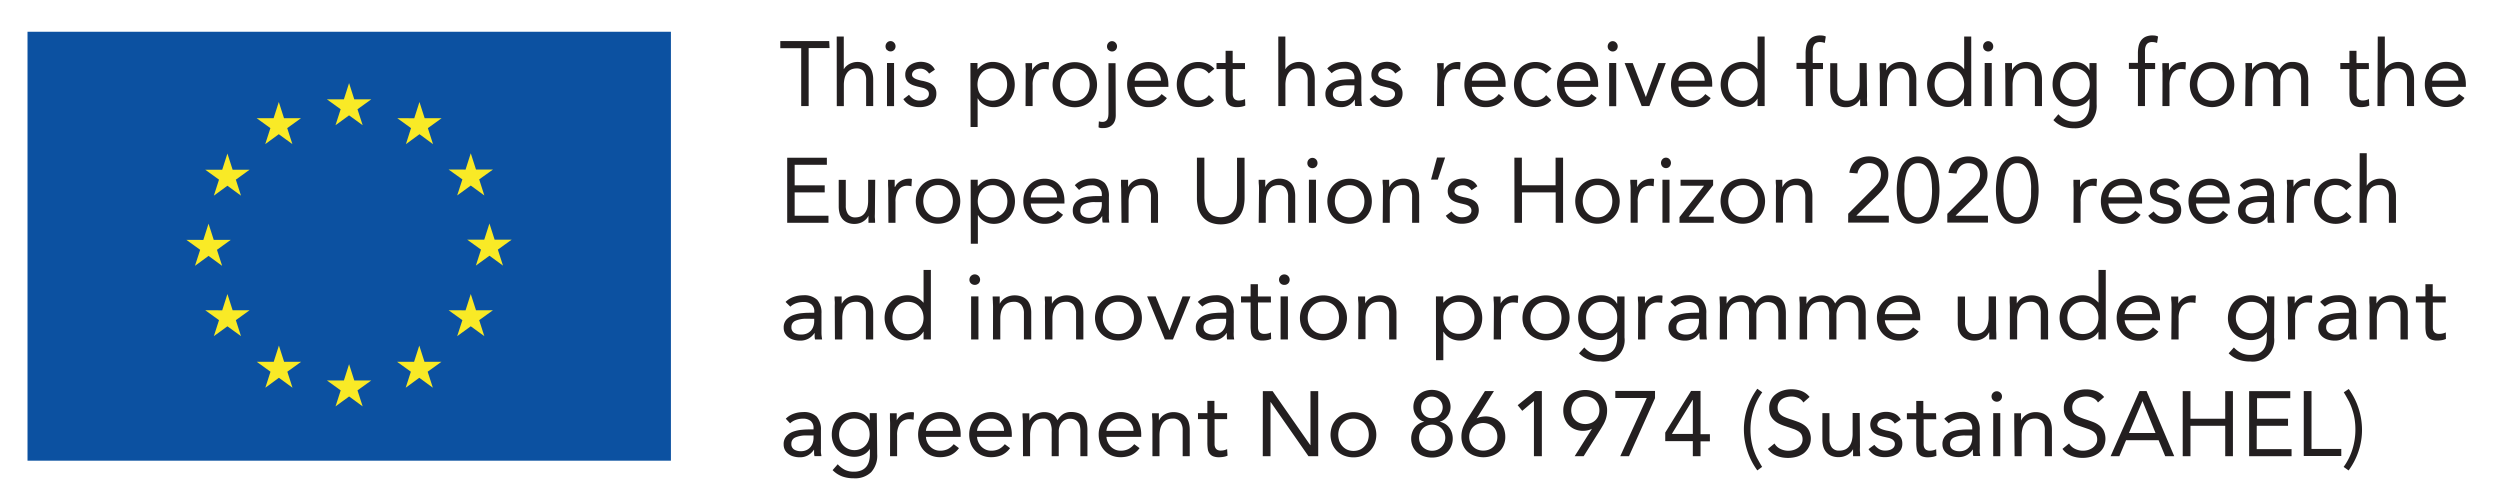
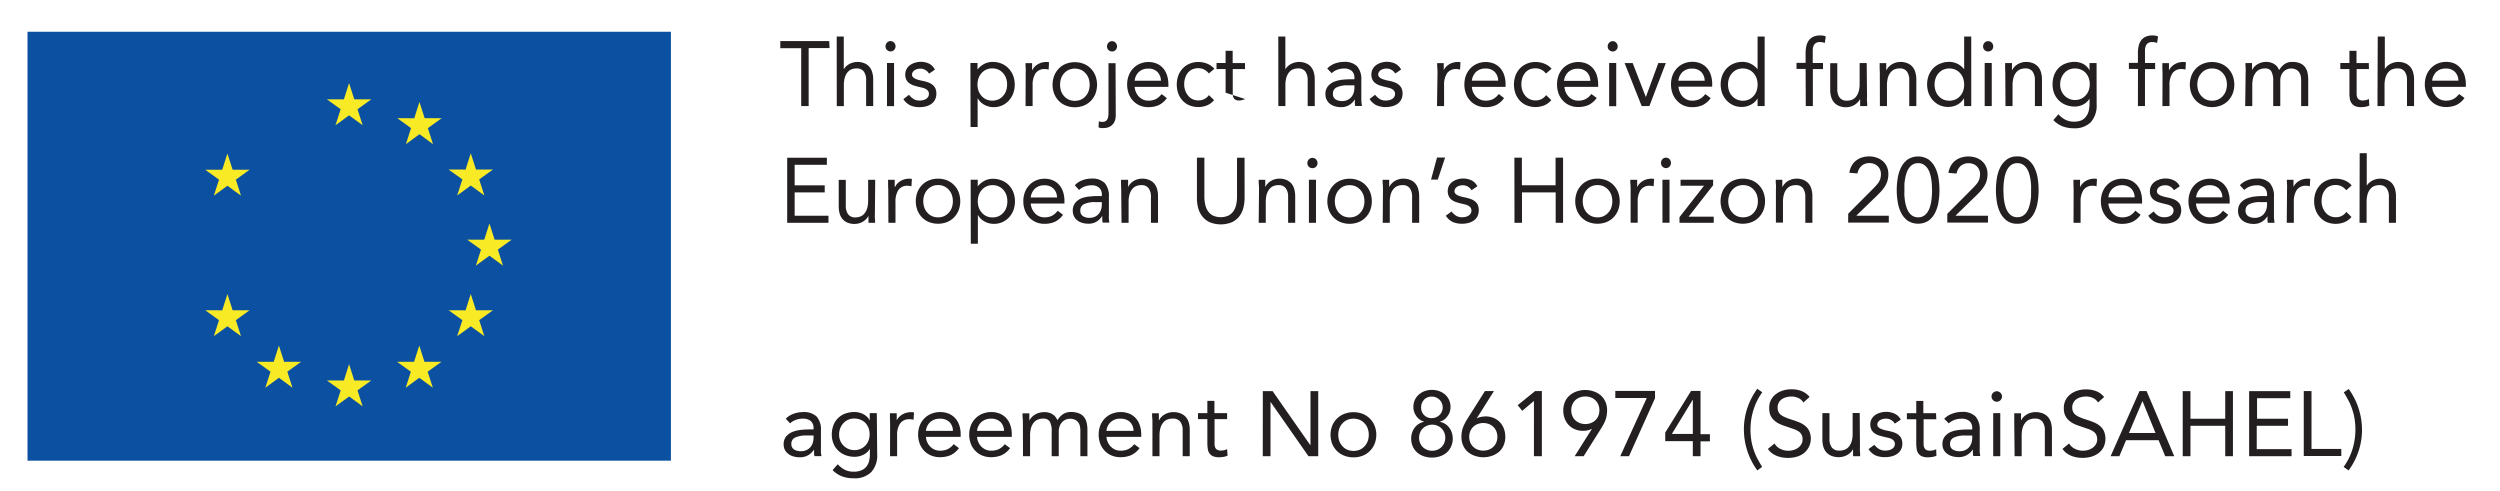
<svg xmlns="http://www.w3.org/2000/svg" viewBox="0 0 706.94 138.89">
  <defs>
    <style>.cls-1{fill:none;}.cls-2{fill:#0c51a1;}.cls-3{fill:#f9ea26;}.cls-4{clip-path:url(#clip-path);}.cls-5{fill:#231f20;}</style>
    <clipPath id="clip-path">
      <rect class="cls-1" x="7.78" y="8.98" width="689.5" height="126.24" />
    </clipPath>
  </defs>
  <title>SustainSAHEL_EU_Flag</title>
  <g id="Layer_2" data-name="Layer 2">
    <g id="Layer_1-2" data-name="Layer 1">
      <rect class="cls-2" x="7.78" y="8.98" width="181.94" height="121.29" />
      <polygon class="cls-3" points="94.87 35.41 98.71 32.62 102.55 35.41 101.09 30.89 104.99 28.09 100.18 28.09 98.71 23.5 97.24 28.09 92.44 28.09 96.33 30.89 94.87 35.41" />
-       <polygon class="cls-3" points="75 40.76 78.84 37.95 82.68 40.76 81.22 36.23 85.12 33.42 80.31 33.42 78.84 28.84 77.37 33.42 72.57 33.42 76.46 36.23 75 40.76" />
      <polygon class="cls-3" points="64.31 43.41 62.84 47.99 58.03 47.99 61.93 50.8 60.47 55.33 64.31 52.52 68.15 55.33 66.69 50.8 70.58 47.99 65.78 47.99 64.31 43.41" />
-       <polygon class="cls-3" points="58.97 72.36 62.81 75.17 61.35 70.64 65.25 67.83 60.44 67.83 58.97 63.24 57.5 67.84 52.7 67.83 56.6 70.64 55.13 75.17 58.97 72.36" />
      <polygon class="cls-3" points="65.78 87.73 64.31 83.14 62.84 87.75 58.03 87.73 61.93 90.53 60.47 95.06 64.31 92.27 68.15 95.06 66.69 90.53 70.58 87.73 65.78 87.73" />
      <polygon class="cls-3" points="80.34 102.31 78.87 97.72 77.4 102.31 72.6 102.31 76.49 105.11 75.03 109.64 78.87 106.83 82.71 109.64 81.25 105.11 85.15 102.31 80.34 102.31" />
      <polygon class="cls-3" points="100.18 107.58 98.71 102.98 97.25 107.58 92.44 107.58 96.34 110.39 94.88 114.92 98.72 112.11 102.55 114.92 101.09 110.39 104.99 107.58 100.18 107.58" />
      <polygon class="cls-3" points="120.03 102.31 118.56 97.72 117.09 102.31 112.28 102.31 116.18 105.11 114.72 109.64 118.56 106.83 122.4 109.64 120.93 105.11 124.83 102.31 120.03 102.31" />
      <polygon class="cls-3" points="134.6 87.73 133.12 83.14 131.65 87.75 126.85 87.73 130.75 90.53 129.28 95.06 133.12 92.27 136.96 95.06 135.5 90.53 139.4 87.73 134.6 87.73" />
      <polygon class="cls-3" points="144.68 67.78 139.87 67.78 138.4 63.19 136.93 67.78 132.12 67.78 136.02 70.58 134.56 75.11 138.4 72.31 142.23 75.11 140.78 70.58 144.68 67.78" />
      <polygon class="cls-3" points="129.28 55.27 133.12 52.47 136.96 55.27 135.5 50.73 139.4 47.94 134.6 47.94 133.12 43.34 131.65 47.95 126.85 47.94 130.75 50.73 129.28 55.27" />
      <polygon class="cls-3" points="118.61 28.84 117.14 33.44 112.34 33.42 116.23 36.23 114.78 40.77 118.62 37.95 122.45 40.77 120.99 36.23 124.89 33.42 120.08 33.42 118.61 28.84" />
      <g class="cls-4">
        <path class="cls-5" d="M662.76,110.94c.56.88,1,1.73,1.46,2.55a17.16,17.16,0,0,1,1,2.48,16,16,0,0,1,.62,2.61,19.19,19.19,0,0,1,.21,2.92,18.66,18.66,0,0,1-.83,5.53,17,17,0,0,1-2.5,5l1.41,1a19.79,19.79,0,0,0,2.79-5.38,18.89,18.89,0,0,0,1-6.16A19.87,19.87,0,0,0,664.17,110Zm-11.31,18h10.61v-2h-8.42V110.58h-2.19ZM636,129h12v-2h-9.85V120.4H647v-2h-8.76V112.6h9.39v-2H636Zm-18.78,0h2.19V120.4h9.83V129h2.18v-18.4h-2.18v7.8h-9.83v-7.8h-2.19Zm-7.69-6.55h-7.52l3.83-9.05h0ZM596.83,129h2.47l1.9-4.52h9.2l1.87,4.52h2.55L607,110.58h-2ZM595,112.27a5.5,5.5,0,0,0-2.3-1.68,8,8,0,0,0-2.84-.48,7.84,7.84,0,0,0-2.34.34,6.31,6.31,0,0,0-2,1,5,5,0,0,0-1.4,1.65,4.86,4.86,0,0,0-.52,2.31,5.07,5.07,0,0,0,.35,2,4.47,4.47,0,0,0,1,1.4,5.63,5.63,0,0,0,1.45,1,13.27,13.27,0,0,0,1.82.71l2.13.73a6.89,6.89,0,0,1,1.51.7,2.51,2.51,0,0,1,.88.93,2.9,2.9,0,0,1,.29,1.39,2.49,2.49,0,0,1-.37,1.37,3.32,3.32,0,0,1-.93,1,4.51,4.51,0,0,1-1.29.61,5.16,5.16,0,0,1-3.68-.32,3.78,3.78,0,0,1-1.66-1.53l-1.88,1.53a4.9,4.9,0,0,0,1.12,1.19,6.58,6.58,0,0,0,1.39.78,8.1,8.1,0,0,0,1.55.44,9.82,9.82,0,0,0,1.61.14,9.29,9.29,0,0,0,2.42-.32,6.4,6.4,0,0,0,2.07-1,4.89,4.89,0,0,0,1.44-1.68,5.59,5.59,0,0,0,.09-4.64,4.33,4.33,0,0,0-1.22-1.49,6.88,6.88,0,0,0-1.77-1c-.67-.26-1.35-.5-2.07-.73a14.9,14.9,0,0,1-1.84-.68,4.75,4.75,0,0,1-1.2-.72,2.36,2.36,0,0,1-.63-.87,3,3,0,0,1-.2-1.11,2.74,2.74,0,0,1,.34-1.4,2.7,2.7,0,0,1,.9-1,4.21,4.21,0,0,1,1.26-.54,5.66,5.66,0,0,1,1.43-.18,4.55,4.55,0,0,1,1.89.4,3.2,3.2,0,0,1,1.46,1.29ZM569.68,129h2v-5.92a7.93,7.93,0,0,1,.22-1.9,4.39,4.39,0,0,1,.68-1.48,3,3,0,0,1,1.17-1,4,4,0,0,1,1.7-.33,2.48,2.48,0,0,1,2.11.88,3.91,3.91,0,0,1,.67,2.42V129h2v-7.51a7.08,7.08,0,0,0-.27-2,4,4,0,0,0-.85-1.58,3.86,3.86,0,0,0-1.44-1,5.39,5.39,0,0,0-2.07-.37,4.83,4.83,0,0,0-1.4.2,4.78,4.78,0,0,0-1.17.52,4.14,4.14,0,0,0-.9.74,3.52,3.52,0,0,0-.58.86h-.05q0-.52,0-1c0-.32,0-.65,0-1h-1.92c0,.4,0,.84,0,1.32s0,1,0,1.56Zm-6.11-15.86a1.48,1.48,0,0,0,2.55-1.06,1.42,1.42,0,0,0-.43-1,1.47,1.47,0,0,0-2.1,0,1.42,1.42,0,0,0-.43,1,1.45,1.45,0,0,0,.41,1.06m.06,15.86h2V116.82h-2Zm-5.93-5.85v.78a4.65,4.65,0,0,1-.26,1.42,3.45,3.45,0,0,1-.68,1.16,3.2,3.2,0,0,1-1.1.79,3.73,3.73,0,0,1-1.55.3,3.54,3.54,0,0,1-1.91-.48,1.77,1.77,0,0,1-.77-1.63,1.84,1.84,0,0,1,1.15-1.79,7.31,7.31,0,0,1,3.09-.55Zm-6.63-3.43a4.61,4.61,0,0,1,1.68-1,5.79,5.79,0,0,1,1.93-.32,3.34,3.34,0,0,1,2.23.67,2.51,2.51,0,0,1,.79,2v.37h-.78c-.75,0-1.57,0-2.46.1A9.83,9.83,0,0,0,552,122a4.65,4.65,0,0,0-1.94,1.28,3.38,3.38,0,0,0-.78,2.36,3.27,3.27,0,0,0,.36,1.56,3.44,3.44,0,0,0,1,1.13,4.14,4.14,0,0,0,1.43.69,6.17,6.17,0,0,0,1.75.24,4.61,4.61,0,0,0,2.41-.6,4.72,4.72,0,0,0,1.6-1.54h.05c0,.26,0,.56,0,.9a4.19,4.19,0,0,0,.12.92h1.95c0-.31-.1-.65-.13-1a10.1,10.1,0,0,1,0-1.08v-5.23a5.47,5.47,0,0,0-1.2-3.87,5.15,5.15,0,0,0-3.9-1.28A7.89,7.89,0,0,0,552,117a5.65,5.65,0,0,0-2.22,1.42Zm-3.61-2.88h-3.59v-3.46h-2v3.46h-2.65v1.71h2.65v6.68a11.09,11.09,0,0,0,.12,1.71,2.76,2.76,0,0,0,.48,1.28,2.34,2.34,0,0,0,1,.81,4.41,4.41,0,0,0,1.74.29,7.45,7.45,0,0,0,1.21-.11,4.49,4.49,0,0,0,1.16-.34l-.08-1.84a3.83,3.83,0,0,1-.88.31,4.16,4.16,0,0,1-.91.1,2,2,0,0,1-1-.22,1.31,1.31,0,0,1-.55-.59,2.43,2.43,0,0,1-.21-.89c0-.34,0-.7,0-1.1v-6.09h3.59ZM528.37,127a5,5,0,0,0,2,1.79,6.88,6.88,0,0,0,2.69.48,7.54,7.54,0,0,0,1.78-.21,5,5,0,0,0,1.56-.66,3.52,3.52,0,0,0,1.11-1.19,3.46,3.46,0,0,0,.42-1.77,3.39,3.39,0,0,0-.32-1.53,2.87,2.87,0,0,0-.85-1,4.3,4.3,0,0,0-1.28-.66,11.81,11.81,0,0,0-1.53-.41,8.52,8.52,0,0,1-1.16-.26,5.7,5.7,0,0,1-1-.36,2.22,2.22,0,0,1-.67-.48.92.92,0,0,1-.25-.66,1.24,1.24,0,0,1,.22-.74,1.8,1.8,0,0,1,.56-.54,2.54,2.54,0,0,1,.77-.31,3.44,3.44,0,0,1,.84-.1,2.84,2.84,0,0,1,1.55.4,3.23,3.23,0,0,1,1,1l1.69-1.12a3.82,3.82,0,0,0-1.73-1.69,5.85,5.85,0,0,0-4.07-.28,5,5,0,0,0-1.46.67,3.48,3.48,0,0,0-1,1.12,3.43,3.43,0,0,0,0,3.1,2.91,2.91,0,0,0,.94,1,5.15,5.15,0,0,0,1.36.61c.52.16,1.07.3,1.64.42l1,.23a3.79,3.79,0,0,1,.84.35,2,2,0,0,1,.58.54,1.31,1.31,0,0,1,.22.8,1.56,1.56,0,0,1-.23.85,2,2,0,0,1-.63.58,2.77,2.77,0,0,1-.87.34,4.38,4.38,0,0,1-.95.1,3.31,3.31,0,0,1-1.8-.44,5.06,5.06,0,0,1-1.32-1.19Zm-2.49-10.21h-2v5.92a7.93,7.93,0,0,1-.22,1.9,4.39,4.39,0,0,1-.68,1.48,3,3,0,0,1-1.17,1,4,4,0,0,1-1.7.33,2.48,2.48,0,0,1-2.11-.88,3.89,3.89,0,0,1-.67-2.42v-7.3h-2v7.51a7.2,7.2,0,0,0,.27,2,4,4,0,0,0,.85,1.57,3.86,3.86,0,0,0,1.44,1,5.21,5.21,0,0,0,2.07.37,4.83,4.83,0,0,0,1.4-.2,4.78,4.78,0,0,0,1.17-.52,4.39,4.39,0,0,0,.9-.74A3.52,3.52,0,0,0,524,127h0q0,.52,0,1c0,.33,0,.66,0,1H526c0-.39,0-.84-.05-1.32s0-1,0-1.56Zm-14.17-4.55a5.59,5.59,0,0,0-2.31-1.68,8,8,0,0,0-2.84-.48,7.84,7.84,0,0,0-2.34.34,6.16,6.16,0,0,0-2,1,4.72,4.72,0,0,0-1.93,4,5.07,5.07,0,0,0,.35,2,4.47,4.47,0,0,0,1,1.4,5.63,5.63,0,0,0,1.45,1,13.27,13.27,0,0,0,1.82.71l2.13.73a6.89,6.89,0,0,1,1.51.7,2.51,2.51,0,0,1,.88.93,2.9,2.9,0,0,1,.29,1.39,2.49,2.49,0,0,1-.37,1.37,3.32,3.32,0,0,1-.93,1,4.51,4.51,0,0,1-1.29.61,5.16,5.16,0,0,1-3.68-.32,3.78,3.78,0,0,1-1.66-1.53l-1.87,1.53a4.68,4.68,0,0,0,1.11,1.19,6.58,6.58,0,0,0,1.39.78,8.1,8.1,0,0,0,1.55.44,9.82,9.82,0,0,0,1.61.14,9.23,9.23,0,0,0,2.42-.32,6.4,6.4,0,0,0,2.07-1,5.33,5.33,0,0,0,1.53-6.32,4.33,4.33,0,0,0-1.22-1.49,6.88,6.88,0,0,0-1.77-1c-.67-.26-1.35-.5-2.06-.73a14.51,14.51,0,0,1-1.85-.68,4.75,4.75,0,0,1-1.2-.72,2.36,2.36,0,0,1-.63-.87,3,3,0,0,1-.2-1.11,2.74,2.74,0,0,1,.34-1.4,2.7,2.7,0,0,1,.9-1,4.21,4.21,0,0,1,1.26-.54,5.72,5.72,0,0,1,1.43-.18,4.63,4.63,0,0,1,1.9.4,3.22,3.22,0,0,1,1.45,1.29Zm-13.42,19.78c-.56-.88-1-1.73-1.46-2.55a18.36,18.36,0,0,1-1-2.48,17.12,17.12,0,0,1-.62-2.61,19,19,0,0,1-.21-2.91,18.68,18.68,0,0,1,.83-5.54,17.08,17.08,0,0,1,2.5-5l-1.4-1a20,20,0,0,0-2.8,5.38,19,19,0,0,0-1,6.17,19.72,19.72,0,0,0,3.8,11.54Zm-19.6-9.31h-5.93l5.87-9.62h.06Zm2.18-12.16h-2.68l-7.3,11.77v2.42h7.8V129h2.18v-4.21h2.65v-2h-2.65Zm-12.87,0H456.77v2h8.89L458.17,129h2.47L468,112.6Zm-21.27,9.08a3.71,3.71,0,0,1-1.26-.78,3.41,3.41,0,0,1-.84-1.22,4,4,0,0,1-.32-1.62,4.07,4.07,0,0,1,.32-1.62,3.54,3.54,0,0,1,.84-1.23,3.71,3.71,0,0,1,1.26-.78,4.49,4.49,0,0,1,1.56-.27,4.41,4.41,0,0,1,1.56.27,3.53,3.53,0,0,1,1.26.78,3.71,3.71,0,0,1,.85,1.23,4.07,4.07,0,0,1,.31,1.62,4,4,0,0,1-.31,1.62,3.57,3.57,0,0,1-.85,1.22,3.53,3.53,0,0,1-1.26.78,4.2,4.2,0,0,1-1.56.28,4.27,4.27,0,0,1-1.56-.28M445.28,129h2.54l4.89-7.77c.24-.4.47-.79.69-1.18a9.44,9.44,0,0,0,.56-1.21,7.14,7.14,0,0,0,.36-1.3,7.62,7.62,0,0,0,.13-1.48,6,6,0,0,0-.46-2.42,5.41,5.41,0,0,0-1.3-1.81,6,6,0,0,0-2-1.14,7.41,7.41,0,0,0-4.86,0,6,6,0,0,0-2,1.14,5.15,5.15,0,0,0-1.3,1.81,6,6,0,0,0-.47,2.42,6.3,6.3,0,0,0,.42,2.35,5.43,5.43,0,0,0,1.15,1.82,5.09,5.09,0,0,0,1.77,1.18,5.85,5.85,0,0,0,2.22.42,6.57,6.57,0,0,0,1.26-.13,4.1,4.1,0,0,0,1.21-.42l.06,0ZM436,110.58h-1.9l-4.94,4,1.3,1.59,3.3-2.79h0V129H436Zm-15,9.32a3.62,3.62,0,0,1,1.26.78,3.71,3.71,0,0,1,.85,1.23,4.24,4.24,0,0,1,.31,1.61,4.19,4.19,0,0,1-.31,1.63,3.67,3.67,0,0,1-.85,1.22,3.62,3.62,0,0,1-1.26.78,4.49,4.49,0,0,1-1.56.27,4.41,4.41,0,0,1-1.56-.27,3.53,3.53,0,0,1-1.26-.78,3.67,3.67,0,0,1-.85-1.22,4.19,4.19,0,0,1-.31-1.63,4.24,4.24,0,0,1,.31-1.61,3.71,3.71,0,0,1,.85-1.23,3.53,3.53,0,0,1,1.26-.78,4.41,4.41,0,0,1,1.56-.28,4.49,4.49,0,0,1,1.56.28m1.46-9.32h-2.55L415,118.35a16.63,16.63,0,0,0-1.25,2.39,7.26,7.26,0,0,0-.49,2.78,5.81,5.81,0,0,0,.47,2.42,5.06,5.06,0,0,0,1.3,1.81,5.85,5.85,0,0,0,2,1.14,7.41,7.41,0,0,0,4.86,0,6,6,0,0,0,2-1.14,5.06,5.06,0,0,0,1.3-1.81,5.81,5.81,0,0,0,.47-2.42,6.61,6.61,0,0,0-.41-2.34,5.55,5.55,0,0,0-1.16-1.83,5.14,5.14,0,0,0-1.77-1.18,5.81,5.81,0,0,0-2.22-.42,7.49,7.49,0,0,0-1.26.13,4.1,4.1,0,0,0-1.21.42l-.05,0Zm-20.88,11.7a3.37,3.37,0,0,1,.79-1.16,3.78,3.78,0,0,1,1.17-.75,3.59,3.59,0,0,1,1.44-.28,3.67,3.67,0,0,1,1.45.28,3.78,3.78,0,0,1,1.17.75,3.51,3.51,0,0,1,.79,1.16,3.92,3.92,0,0,1,0,3,3.51,3.51,0,0,1-.79,1.16,3.78,3.78,0,0,1-1.17.75,3.86,3.86,0,0,1-1.45.27,3.73,3.73,0,0,1-2.61-1,3.37,3.37,0,0,1-.79-1.16,3.92,3.92,0,0,1,0-3M402.7,113a3,3,0,0,1,2.22-.85,3,3,0,1,1,0,6.08,2.91,2.91,0,0,1-3.06-3,3,3,0,0,1,.84-2.19m-2.82,3.38a4.22,4.22,0,0,0,.6,1.2,4.12,4.12,0,0,0,.95,1,3.5,3.5,0,0,0,1.26.6v.05a4.7,4.7,0,0,0-1.51.61,4.27,4.27,0,0,0-1.14,1.06,4.49,4.49,0,0,0-.73,1.41,5.09,5.09,0,0,0-.26,1.65,5.38,5.38,0,0,0,.45,2.25,5.11,5.11,0,0,0,1.25,1.71,5.45,5.45,0,0,0,1.87,1.06,7,7,0,0,0,2.3.37,6.89,6.89,0,0,0,2.3-.37,5.5,5.5,0,0,0,1.88-1.06,5,5,0,0,0,1.24-1.71,5.23,5.23,0,0,0,.46-2.25,5.37,5.37,0,0,0-.26-1.65,4.71,4.71,0,0,0-.73-1.41,4.27,4.27,0,0,0-1.14-1.06,4.79,4.79,0,0,0-1.51-.61v-.05a3.5,3.5,0,0,0,1.26-.6,4.32,4.32,0,0,0,.95-1,4.22,4.22,0,0,0,.6-1.2,4.16,4.16,0,0,0,.21-1.3,4.69,4.69,0,0,0-.41-2,4.49,4.49,0,0,0-1.1-1.51,5,5,0,0,0-1.67-1,6.19,6.19,0,0,0-4.16,0,5,5,0,0,0-1.66,1,4.52,4.52,0,0,0-1.11,1.51,4.85,4.85,0,0,0-.4,2,4.16,4.16,0,0,0,.21,1.3m-21.15,4.75a4.16,4.16,0,0,1,.87-1.43,4.1,4.1,0,0,1,1.36-1,4.73,4.73,0,0,1,3.57,0,4,4,0,0,1,1.36,1,4.16,4.16,0,0,1,.87,1.43,5.43,5.43,0,0,1,0,3.56,4.16,4.16,0,0,1-.87,1.43,4,4,0,0,1-1.36,1,4.73,4.73,0,0,1-3.57,0,4.1,4.1,0,0,1-1.36-1,4.16,4.16,0,0,1-.87-1.43,5.43,5.43,0,0,1,0-3.56m-2,4.38a6.28,6.28,0,0,0,1.35,2,6,6,0,0,0,2.06,1.31,7.07,7.07,0,0,0,2.6.47,7.15,7.15,0,0,0,2.6-.47,6.05,6.05,0,0,0,2-1.31,6.28,6.28,0,0,0,1.35-2,7,7,0,0,0,0-5.2,6.13,6.13,0,0,0-1.35-2,5.93,5.93,0,0,0-2-1.32,7.15,7.15,0,0,0-2.6-.47,7.07,7.07,0,0,0-2.6.47,5.88,5.88,0,0,0-2.06,1.32,6.13,6.13,0,0,0-1.35,2,7.14,7.14,0,0,0,0,5.2M357.08,129h2.19V113.7h.05L370,129h2.76v-18.4h-2.19v15.28h-.05l-10.66-15.28h-2.76ZM347,116.82h-3.59v-3.46h-2v3.46h-2.65v1.71h2.65v6.68a11.09,11.09,0,0,0,.12,1.71,2.76,2.76,0,0,0,.48,1.28,2.34,2.34,0,0,0,1,.81,4.41,4.41,0,0,0,1.74.29,7.45,7.45,0,0,0,1.21-.11,4.49,4.49,0,0,0,1.16-.34L347,127a3.83,3.83,0,0,1-.88.31,4.16,4.16,0,0,1-.91.1,2,2,0,0,1-1-.22,1.31,1.31,0,0,1-.55-.59,2.43,2.43,0,0,1-.21-.89c0-.34,0-.7,0-1.1v-6.09H347ZM325.88,129h2v-5.92a7.93,7.93,0,0,1,.22-1.9,4.39,4.39,0,0,1,.68-1.48,3,3,0,0,1,1.17-1,4,4,0,0,1,1.7-.33,2.48,2.48,0,0,1,2.11.88,3.91,3.91,0,0,1,.67,2.42V129h2v-7.51a7.08,7.08,0,0,0-.27-2,4,4,0,0,0-.85-1.58,3.86,3.86,0,0,0-1.44-1,5.39,5.39,0,0,0-2.07-.37,4.83,4.83,0,0,0-1.4.2,4.78,4.78,0,0,0-1.17.52,4.14,4.14,0,0,0-.9.74,3.52,3.52,0,0,0-.58.86h-.05q0-.52,0-1c0-.32,0-.65,0-1h-1.92c0,.4,0,.84.05,1.32s.05,1,.05,1.56Zm-13-7.17a3.74,3.74,0,0,1,4-3.43,3.66,3.66,0,0,1,2.65.93,3.5,3.5,0,0,1,1,2.5Zm7.85,3.77a5.06,5.06,0,0,1-1.64,1.38,4.84,4.84,0,0,1-2.23.46,3.72,3.72,0,0,1-1.54-.31,4.15,4.15,0,0,1-1.22-.84,4.36,4.36,0,0,1-.84-1.25,4.15,4.15,0,0,1-.38-1.5h9.83v-.65a8,8,0,0,0-.42-2.69,5.67,5.67,0,0,0-1.18-2,5.19,5.19,0,0,0-1.83-1.25,6.4,6.4,0,0,0-2.34-.43,6.55,6.55,0,0,0-2.5.47,5.83,5.83,0,0,0-2,1.32,6.11,6.11,0,0,0-1.3,2,7,7,0,0,0-.46,2.59,7.37,7.37,0,0,0,.42,2.5,6,6,0,0,0,1.23,2,5.74,5.74,0,0,0,1.93,1.37,6.29,6.29,0,0,0,2.58.51,7.59,7.59,0,0,0,3-.56,6.24,6.24,0,0,0,2.4-2ZM289.28,129h2v-5.92a7.44,7.44,0,0,1,.23-1.9,4.19,4.19,0,0,1,.67-1.48,3,3,0,0,1,1.17-1,4.06,4.06,0,0,1,1.7-.33,2,2,0,0,1,1.8.84,5.6,5.6,0,0,1,.54,2.87V129h2v-7a4,4,0,0,1,.25-1.46,3.33,3.33,0,0,1,.68-1.14,2.88,2.88,0,0,1,1-.72,2.79,2.79,0,0,1,1.22-.26,3.23,3.23,0,0,1,1.45.28,2.28,2.28,0,0,1,.91.76,2.61,2.61,0,0,1,.47,1.06,5.56,5.56,0,0,1,.13,1.22V129h2V121.6a9.18,9.18,0,0,0-.23-2.12,4.1,4.1,0,0,0-.78-1.61,3.48,3.48,0,0,0-1.43-1,5.83,5.83,0,0,0-2.19-.36,3.94,3.94,0,0,0-2.29.62,5.49,5.49,0,0,0-1.56,1.7,7,7,0,0,0-.4-.72,2.68,2.68,0,0,0-.69-.75,4.21,4.21,0,0,0-1.1-.6,5.33,5.33,0,0,0-3.06,0,4.78,4.78,0,0,0-1.17.52,4.33,4.33,0,0,0-.89.74,3.3,3.3,0,0,0-.59.86h-.05q0-.52,0-1c0-.32,0-.65,0-1h-1.93c0,.4,0,.84.05,1.32s.06,1,.06,1.56Zm-13-7.17a4,4,0,0,1,1.25-2.5,3.93,3.93,0,0,1,2.73-.93,3.64,3.64,0,0,1,2.65.93,3.55,3.55,0,0,1,1,2.5Zm7.85,3.77a5.14,5.14,0,0,1-1.63,1.38,4.92,4.92,0,0,1-2.24.46,3.67,3.67,0,0,1-1.53-.31,4.07,4.07,0,0,1-1.23-.84,4.57,4.57,0,0,1-.84-1.25,4.36,4.36,0,0,1-.38-1.5h9.83v-.65a8,8,0,0,0-.42-2.69,5.53,5.53,0,0,0-1.18-2,5.19,5.19,0,0,0-1.83-1.25,6.33,6.33,0,0,0-2.34-.43,6.58,6.58,0,0,0-2.5.47,5.69,5.69,0,0,0-2,1.32,5.81,5.81,0,0,0-1.3,2,6.82,6.82,0,0,0-.47,2.59,7.14,7.14,0,0,0,.43,2.5,5.81,5.81,0,0,0,1.22,2,5.68,5.68,0,0,0,1.94,1.37,6.24,6.24,0,0,0,2.57.51,7.67,7.67,0,0,0,3-.56,6.28,6.28,0,0,0,2.39-2Zm-22.3-3.77a3.92,3.92,0,0,1,1.24-2.5,4,4,0,0,1,2.73-.93,3.68,3.68,0,0,1,2.66.93,3.5,3.5,0,0,1,1,2.5Zm7.85,3.77a5.17,5.17,0,0,1-1.64,1.38,4.89,4.89,0,0,1-2.24.46,3.7,3.7,0,0,1-1.53-.31,3.9,3.9,0,0,1-1.22-.84,4.32,4.32,0,0,1-1.22-2.75h9.82v-.65a8,8,0,0,0-.41-2.69,5.67,5.67,0,0,0-1.18-2,5.32,5.32,0,0,0-1.84-1.25,6.33,6.33,0,0,0-2.34-.43,6.53,6.53,0,0,0-2.49.47,5.64,5.64,0,0,0-2,1.32,6,6,0,0,0-1.3,2,7,7,0,0,0-.47,2.59,7.38,7.38,0,0,0,.43,2.5,6,6,0,0,0,1.22,2,5.78,5.78,0,0,0,1.94,1.37,6.24,6.24,0,0,0,2.57.51,7.64,7.64,0,0,0,3-.56,6.21,6.21,0,0,0,2.39-2Zm-18,3.4h2v-5.92a5.74,5.74,0,0,1,.84-3.32,3.11,3.11,0,0,1,2.72-1.21,3.55,3.55,0,0,1,1.09.16l.13-2.06a2.22,2.22,0,0,0-.41-.1,3,3,0,0,0-.42,0,4.83,4.83,0,0,0-1.4.2,4.47,4.47,0,0,0-1.17.52,4.14,4.14,0,0,0-.9.74,3.57,3.57,0,0,0-.59.86h0c0-.35,0-.69,0-1s0-.65,0-1h-1.92c0,.4,0,.84,0,1.32s.05,1,.05,1.56Zm-14.09-7.86a4.5,4.5,0,0,1,.87-1.43,3.86,3.86,0,0,1,1.35-1,4.19,4.19,0,0,1,1.76-.35,4.56,4.56,0,0,1,1.76.32,4,4,0,0,1,1.38.92,4.33,4.33,0,0,1,.89,1.42,5.25,5.25,0,0,1,.31,1.81,4.94,4.94,0,0,1-.29,1.68,4.25,4.25,0,0,1-.84,1.4,4.11,4.11,0,0,1-1.37,1,4.32,4.32,0,0,1-1.84.37,4.09,4.09,0,0,1-1.67-.34,4.25,4.25,0,0,1-1.36-.92,4.42,4.42,0,0,1-.93-1.38,4.48,4.48,0,0,1-.33-1.73,4.93,4.93,0,0,1,.31-1.78m10.35-4.3h-2v2.08h0a4.34,4.34,0,0,0-.78-1.06,4.63,4.63,0,0,0-1.06-.75,4.88,4.88,0,0,0-1.21-.44,5.26,5.26,0,0,0-1.24-.15,7.54,7.54,0,0,0-2.66.45,5.75,5.75,0,0,0-2,1.26,5.61,5.61,0,0,0-1.31,2,7.35,7.35,0,0,0-.47,2.68,6.62,6.62,0,0,0,.47,2.5,5.58,5.58,0,0,0,1.33,2,5.94,5.94,0,0,0,2.05,1.3,7.19,7.19,0,0,0,2.63.47,5.53,5.53,0,0,0,2.39-.55,4.4,4.4,0,0,0,1.9-1.71h0v1.56a7.86,7.86,0,0,1-.21,1.84,4.16,4.16,0,0,1-.73,1.58,3.54,3.54,0,0,1-1.41,1.09,5.49,5.49,0,0,1-2.25.4,5.63,5.63,0,0,1-2.49-.53,7.17,7.17,0,0,1-2-1.57l-1.45,1.66a7.49,7.49,0,0,0,2.74,1.79,9.41,9.41,0,0,0,3.24.52,6.59,6.59,0,0,0,4.92-1.72,6.92,6.92,0,0,0,1.71-5.06Zm-17.89,6.31v.78a5,5,0,0,1-.26,1.42,3.45,3.45,0,0,1-.68,1.16,3.2,3.2,0,0,1-1.1.79,3.73,3.73,0,0,1-1.55.3,3.54,3.54,0,0,1-1.91-.48,1.77,1.77,0,0,1-.77-1.63,1.84,1.84,0,0,1,1.15-1.79,7.31,7.31,0,0,1,3.09-.55Zm-6.63-3.43a4.61,4.61,0,0,1,1.68-1,5.79,5.79,0,0,1,1.93-.32,3.34,3.34,0,0,1,2.23.67,2.51,2.51,0,0,1,.79,2v.37h-.78c-.75,0-1.57,0-2.46.1a9.83,9.83,0,0,0-2.49.52,4.65,4.65,0,0,0-1.94,1.28,3.38,3.38,0,0,0-.78,2.36,3.27,3.27,0,0,0,.36,1.56,3.44,3.44,0,0,0,1,1.13,4.05,4.05,0,0,0,1.43.69,6.17,6.17,0,0,0,1.75.24,4.61,4.61,0,0,0,2.41-.6,4.82,4.82,0,0,0,1.6-1.54h.05c0,.26,0,.56,0,.9a4.19,4.19,0,0,0,.12.92h1.95c0-.31-.1-.65-.13-1a10.1,10.1,0,0,1,0-1.08v-5.23a5.47,5.47,0,0,0-1.2-3.87,5.15,5.15,0,0,0-3.9-1.28,7.89,7.89,0,0,0-2.61.46,5.75,5.75,0,0,0-2.23,1.42Z" />
-         <path class="cls-5" d="M691.58,83.82h-3.66V80.36h-2.07v3.46h-2.7v1.71h2.7v6.68a11.09,11.09,0,0,0,.12,1.71,2.89,2.89,0,0,0,.49,1.28,2.37,2.37,0,0,0,1,.81,4.53,4.53,0,0,0,1.77.29,7.91,7.91,0,0,0,1.24-.11,4.76,4.76,0,0,0,1.18-.34L691.61,94a4.07,4.07,0,0,1-.91.31,4.18,4.18,0,0,1-.92.1,2,2,0,0,1-1.06-.22,1.33,1.33,0,0,1-.56-.59,2.08,2.08,0,0,1-.21-.89c0-.34,0-.7,0-1.1V85.53h3.66ZM670.05,96h2.06V90.06a7.44,7.44,0,0,1,.23-1.9,4.22,4.22,0,0,1,.69-1.48,3.13,3.13,0,0,1,1.19-1,4.22,4.22,0,0,1,1.74-.33,2.56,2.56,0,0,1,2.15.88,3.85,3.85,0,0,1,.69,2.42V96h2.07V88.47a7.07,7.07,0,0,0-.28-2,4.19,4.19,0,0,0-.87-1.58,3.82,3.82,0,0,0-1.47-1,5.57,5.57,0,0,0-2.11-.37,5,5,0,0,0-1.43.2,4.76,4.76,0,0,0-1.19.52,4.52,4.52,0,0,0-.92.74,3.57,3.57,0,0,0-.59.86H672c0-.35,0-.69,0-1s0-.65,0-1h-2c0,.4,0,.84,0,1.32s.06,1,.06,1.56Zm-5.87-5.85v.78a4.37,4.37,0,0,1-.26,1.42,3.47,3.47,0,0,1-.69,1.16,3.33,3.33,0,0,1-1.13.79,3.84,3.84,0,0,1-1.58.3,3.65,3.65,0,0,1-1.94-.48,1.74,1.74,0,0,1-.79-1.63A1.85,1.85,0,0,1,659,90.68a7.63,7.63,0,0,1,3.16-.55Zm-6.76-3.43a4.91,4.91,0,0,1,1.71-1,6.13,6.13,0,0,1,2-.32,3.45,3.45,0,0,1,2.27.67,2.48,2.48,0,0,1,.8,2v.37h-.79c-.76,0-1.6,0-2.51.1a10.13,10.13,0,0,0-2.54.52,4.79,4.79,0,0,0-2,1.28,3.33,3.33,0,0,0-.79,2.36,3.16,3.16,0,0,0,.37,1.56,3.36,3.36,0,0,0,1,1.13,4.29,4.29,0,0,0,1.46.69,6.45,6.45,0,0,0,1.79.24,4.66,4.66,0,0,0,4.08-2.14h.06c0,.26,0,.56,0,.9a4.19,4.19,0,0,0,.12.92h2c-.05-.31-.1-.65-.13-1a10.19,10.19,0,0,1-.06-1.08V88.65A5.38,5.38,0,0,0,665,84.78a5.31,5.31,0,0,0-4-1.28,8.13,8.13,0,0,0-2.66.46,5.83,5.83,0,0,0-2.27,1.42ZM647,96H649V90.06a5.59,5.59,0,0,1,.86-3.32,3.18,3.18,0,0,1,2.77-1.21,3.68,3.68,0,0,1,1.11.16l.13-2.06a2.13,2.13,0,0,0-.42-.1,3,3,0,0,0-.42,0,5.11,5.11,0,0,0-1.44.2,4.76,4.76,0,0,0-1.19.52,4.2,4.2,0,0,0-.91.74,3.35,3.35,0,0,0-.6.86h0q0-.52,0-1c0-.32,0-.65,0-1h-2c0,.4,0,.84,0,1.32s.06,1,.06,1.56Zm-14.38-7.86a4.55,4.55,0,0,1,.89-1.43,4,4,0,0,1,1.38-1,4.37,4.37,0,0,1,1.79-.35,4.76,4.76,0,0,1,1.8.32A4,4,0,0,1,640.74,88a5,5,0,0,1,.32,1.81,4.94,4.94,0,0,1-.29,1.68,4.31,4.31,0,0,1-.86,1.4,4.13,4.13,0,0,1-1.4,1,4.44,4.44,0,0,1-1.88.37,4.23,4.23,0,0,1-1.7-.34,4.38,4.38,0,0,1-1.39-.92,4.34,4.34,0,0,1-1.29-3.11,4.94,4.94,0,0,1,.32-1.78m10.56-4.3h-2.07V85.9h0a4.41,4.41,0,0,0-.8-1.06,4.69,4.69,0,0,0-1.07-.75,5.1,5.1,0,0,0-1.24-.44,5.51,5.51,0,0,0-1.27-.15,7.72,7.72,0,0,0-2.7.45,5.79,5.79,0,0,0-2.09,1.26,5.67,5.67,0,0,0-1.34,2A7.35,7.35,0,0,0,630,89.9a6.62,6.62,0,0,0,.47,2.5,5.66,5.66,0,0,0,1.36,2,6.11,6.11,0,0,0,2.09,1.3,7.47,7.47,0,0,0,2.68.47,5.74,5.74,0,0,0,2.44-.55A4.44,4.44,0,0,0,641,93.88h0v1.56a7.86,7.86,0,0,1-.21,1.84,4.05,4.05,0,0,1-.75,1.58,3.58,3.58,0,0,1-1.44,1.09,5.7,5.7,0,0,1-2.29.4,5.85,5.85,0,0,1-2.54-.53,7.31,7.31,0,0,1-2.08-1.57l-1.48,1.66a7.66,7.66,0,0,0,2.79,1.79,9.83,9.83,0,0,0,3.31.52,6.07,6.07,0,0,0,6.76-6.78ZM614,96h2.06V90.06a5.59,5.59,0,0,1,.87-3.32,3.17,3.17,0,0,1,2.77-1.21,3.68,3.68,0,0,1,1.11.16l.13-2.06a2.13,2.13,0,0,0-.42-.1,3,3,0,0,0-.42,0,5.11,5.11,0,0,0-1.44.2,4.76,4.76,0,0,0-1.19.52,4.2,4.2,0,0,0-.91.74,3.35,3.35,0,0,0-.6.86h0q0-.52,0-1c0-.32,0-.65,0-1h-2c0,.4,0,.84.05,1.32s.06,1,.06,1.56ZM600.8,88.81a3.92,3.92,0,0,1,1.28-2.5,4,4,0,0,1,2.78-.93,3.75,3.75,0,0,1,2.7.93,3.48,3.48,0,0,1,1,2.5Zm8,3.77A5.16,5.16,0,0,1,607.14,94a5.06,5.06,0,0,1-2.28.46,3.78,3.78,0,0,1-1.56-.31,4,4,0,0,1-1.25-.84,4.22,4.22,0,0,1-.86-1.25,4.38,4.38,0,0,1-.39-1.5h10v-.65a7.79,7.79,0,0,0-.43-2.69,5.56,5.56,0,0,0-1.2-2,5.44,5.44,0,0,0-1.87-1.25,6.6,6.6,0,0,0-2.39-.43,6.84,6.84,0,0,0-2.55.47,6,6,0,0,0-3.34,3.34,6.82,6.82,0,0,0-.48,2.59,7.15,7.15,0,0,0,.44,2.5,5.88,5.88,0,0,0,3.22,3.39,6.53,6.53,0,0,0,2.63.51,8,8,0,0,0,3.08-.56,6.41,6.41,0,0,0,2.44-2Zm-15.71-.9a4.21,4.21,0,0,1-.89,1.43,4.12,4.12,0,0,1-1.39,1,4.91,4.91,0,0,1-3.64,0,4.12,4.12,0,0,1-1.39-1,4.21,4.21,0,0,1-.89-1.43,5.43,5.43,0,0,1,0-3.56,4.21,4.21,0,0,1,.89-1.43,4.12,4.12,0,0,1,1.39-1,4.91,4.91,0,0,1,3.64,0,4.12,4.12,0,0,1,1.39,1,4.21,4.21,0,0,1,.89,1.43,5.43,5.43,0,0,1,0,3.56m.3,4.3h2.07V76.33H593.4v9.25h0a6.1,6.1,0,0,0-2-1.53,5.63,5.63,0,0,0-2.47-.55,6.94,6.94,0,0,0-2.67.49,6,6,0,0,0-2.06,1.33,6.36,6.36,0,0,0-1.32,2,7,7,0,0,0,0,5.1,6.33,6.33,0,0,0,1.31,2,6.13,6.13,0,0,0,4.42,1.82,5.81,5.81,0,0,0,2.93-.72,4.72,4.72,0,0,0,1.84-1.75h0Zm-25.06,0h2.07V90.06a7.44,7.44,0,0,1,.23-1.9,4.22,4.22,0,0,1,.69-1.48,3,3,0,0,1,1.19-1,4.19,4.19,0,0,1,1.74-.33,2.54,2.54,0,0,1,2.14.88,3.85,3.85,0,0,1,.69,2.42V96h2.07V88.47a6.74,6.74,0,0,0-.28-2,4,4,0,0,0-.86-1.58,4,4,0,0,0-1.47-1,5.61,5.61,0,0,0-2.11-.37,5,5,0,0,0-1.43.2,4.76,4.76,0,0,0-1.19.52,4.26,4.26,0,0,0-.92.74,3.62,3.62,0,0,0-.6.86h0c0-.35,0-.69,0-1s0-.65,0-1h-2c0,.4,0,.84,0,1.32s.05,1,.05,1.56Zm-3.92-12.16h-2.07v5.92a7.44,7.44,0,0,1-.23,1.9,4.22,4.22,0,0,1-.69,1.48,3.06,3.06,0,0,1-1.19,1,4.22,4.22,0,0,1-1.74.33,2.53,2.53,0,0,1-2.14-.88,3.83,3.83,0,0,1-.69-2.42v-7.3H553.6v7.51a6.85,6.85,0,0,0,.28,2,3.86,3.86,0,0,0,2.33,2.58,5.38,5.38,0,0,0,2.11.37,5,5,0,0,0,1.43-.2,4.76,4.76,0,0,0,1.19-.52,4.26,4.26,0,0,0,.92-.74,3.57,3.57,0,0,0,.59-.86h.06c0,.35,0,.69,0,1s0,.66,0,1h2c0-.39,0-.84,0-1.32s-.05-1-.05-1.56Zm-31.43,5a4,4,0,0,1,1.27-2.5,4.09,4.09,0,0,1,2.79-.93,3.75,3.75,0,0,1,2.7.93,3.48,3.48,0,0,1,1,2.5Zm8,3.77A5.27,5.27,0,0,1,539.33,94a5.06,5.06,0,0,1-2.28.46,3.86,3.86,0,0,1-1.57-.31,4.12,4.12,0,0,1-1.24-.84,4.22,4.22,0,0,1-.86-1.25,4.16,4.16,0,0,1-.39-1.5h10v-.65a8,8,0,0,0-.43-2.69,5.45,5.45,0,0,0-1.21-2,5.26,5.26,0,0,0-1.87-1.25,6.54,6.54,0,0,0-2.38-.43,6.84,6.84,0,0,0-2.55.47,5.76,5.76,0,0,0-2,1.32,5.88,5.88,0,0,0-1.33,2,6.82,6.82,0,0,0-.48,2.59,7.15,7.15,0,0,0,.44,2.5,5.88,5.88,0,0,0,1.25,2,5.81,5.81,0,0,0,2,1.37,6.53,6.53,0,0,0,2.63.51,7.86,7.86,0,0,0,3.07-.56,6.27,6.27,0,0,0,2.44-2ZM508.88,96H511V90.06a7.44,7.44,0,0,1,.23-1.9,4.22,4.22,0,0,1,.69-1.48,3.06,3.06,0,0,1,1.19-1,4.22,4.22,0,0,1,1.74-.33,2,2,0,0,1,1.83.84,5.46,5.46,0,0,1,.56,2.87V96h2.06V89a4,4,0,0,1,.26-1.46,3.2,3.2,0,0,1,.69-1.14,3.05,3.05,0,0,1,1-.72,2.9,2.9,0,0,1,1.24-.26,3.42,3.42,0,0,1,1.49.28,2.42,2.42,0,0,1,.93.76,2.76,2.76,0,0,1,.47,1.06,5.57,5.57,0,0,1,.14,1.22V96h2.06V88.6a8.66,8.66,0,0,0-.23-2.12,4,4,0,0,0-.8-1.61,3.51,3.51,0,0,0-1.46-1,6,6,0,0,0-2.23-.36,4.06,4.06,0,0,0-2.33.62,5.56,5.56,0,0,0-1.59,1.7c-.11-.21-.24-.45-.41-.72a2.89,2.89,0,0,0-.7-.75,4.61,4.61,0,0,0-1.13-.6,5.53,5.53,0,0,0-3.12,0,4.76,4.76,0,0,0-1.19.52,4.26,4.26,0,0,0-.92.74,3.57,3.57,0,0,0-.59.86h-.06c0-.35,0-.69,0-1s0-.65,0-1h-2c0,.4,0,.84.05,1.32s.05,1,.05,1.56Zm-22.59,0h2.07V90.06a7.45,7.45,0,0,1,.22-1.9,4.22,4.22,0,0,1,.69-1.48,3.09,3.09,0,0,1,1.2-1,4.14,4.14,0,0,1,1.73-.33,2,2,0,0,1,1.83.84,5.46,5.46,0,0,1,.56,2.87V96h2.07V89a4,4,0,0,1,.25-1.46,3.51,3.51,0,0,1,.69-1.14,3.05,3.05,0,0,1,1-.72,3,3,0,0,1,1.25-.26,3.37,3.37,0,0,1,1.48.28,2.42,2.42,0,0,1,.93.76,2.77,2.77,0,0,1,.48,1.06,5.56,5.56,0,0,1,.13,1.22V96H505V88.6a8.64,8.64,0,0,0-.24-2.12,4,4,0,0,0-.79-1.61,3.58,3.58,0,0,0-1.46-1,6.06,6.06,0,0,0-2.23-.36,4,4,0,0,0-2.33.62,5.47,5.47,0,0,0-1.6,1.7,7.31,7.31,0,0,0-.41-.72,2.72,2.72,0,0,0-.7-.75,4.43,4.43,0,0,0-1.13-.6,5.26,5.26,0,0,0-4.31.47,4.46,4.46,0,0,0-.91.74,3.35,3.35,0,0,0-.6.86h-.05q0-.52,0-1c0-.32,0-.65,0-1h-2q0,.6.06,1.32c0,.49.05,1,.05,1.56Zm-5.86-5.85v.78a4.65,4.65,0,0,1-.27,1.42,3.47,3.47,0,0,1-.69,1.16,3.28,3.28,0,0,1-1.12.79,3.87,3.87,0,0,1-1.58.3,3.66,3.66,0,0,1-1.95-.48,1.76,1.76,0,0,1-.78-1.63,1.85,1.85,0,0,1,1.16-1.79,7.63,7.63,0,0,1,3.16-.55Zm-6.76-3.43a4.74,4.74,0,0,1,1.71-1,6,6,0,0,1,2-.32,3.45,3.45,0,0,1,2.27.67,2.46,2.46,0,0,1,.81,2v.37h-.8c-.76,0-1.59,0-2.5.1a10.3,10.3,0,0,0-2.55.52,4.75,4.75,0,0,0-2,1.28,3.34,3.34,0,0,0-.8,2.36,3.16,3.16,0,0,0,.37,1.56,3.39,3.39,0,0,0,1,1.13,4.24,4.24,0,0,0,1.45.69,6.51,6.51,0,0,0,1.79.24,4.77,4.77,0,0,0,2.46-.6,4.82,4.82,0,0,0,1.63-1.54h.05c0,.26,0,.56,0,.9a4.19,4.19,0,0,0,.12.92h2c-.05-.31-.09-.65-.13-1a10.1,10.1,0,0,1-.05-1.08V88.65a5.43,5.43,0,0,0-1.22-3.87,5.33,5.33,0,0,0-4-1.28,8.24,8.24,0,0,0-2.67.46,5.79,5.79,0,0,0-2.26,1.42ZM463.19,96h2.07V90.06a5.67,5.67,0,0,1,.86-3.32,3.19,3.19,0,0,1,2.77-1.21,3.79,3.79,0,0,1,1.12.16l.13-2.06a2.13,2.13,0,0,0-.42-.1l-.43,0a5,5,0,0,0-1.43.2,4.76,4.76,0,0,0-1.19.52,4.26,4.26,0,0,0-.92.74,3.35,3.35,0,0,0-.6.86h0q0-.52,0-1c0-.32,0-.65,0-1h-2c0,.4,0,.84.05,1.32s.05,1,.05,1.56Zm-14.37-7.86a4.37,4.37,0,0,1,.89-1.43,4,4,0,0,1,1.37-1,4.38,4.38,0,0,1,1.8-.35,4.8,4.8,0,0,1,1.8.32,4.11,4.11,0,0,1,1.4.92A4.38,4.38,0,0,1,457,88a5,5,0,0,1,.31,1.81,4.71,4.71,0,0,1-.29,1.68,4.14,4.14,0,0,1-.86,1.4,4.09,4.09,0,0,1-1.39,1,4.51,4.51,0,0,1-1.88.37,4.2,4.2,0,0,1-1.7-.34,4.29,4.29,0,0,1-2.68-4,4.94,4.94,0,0,1,.32-1.78m10.55-4.3H457.3V85.9h-.05a4.37,4.37,0,0,0-.79-1.06,4.53,4.53,0,0,0-1.08-.75,5.18,5.18,0,0,0-1.23-.44,5.57,5.57,0,0,0-1.27-.15,7.74,7.74,0,0,0-2.71.45,5.75,5.75,0,0,0-2.08,1.26,5.54,5.54,0,0,0-1.34,2,7.15,7.15,0,0,0-.48,2.68,6.44,6.44,0,0,0,.48,2.5,5.77,5.77,0,0,0,1.35,2,6.06,6.06,0,0,0,2.1,1.3,7.43,7.43,0,0,0,2.68.47,5.67,5.67,0,0,0,2.43-.55,4.38,4.38,0,0,0,1.94-1.71h.05v1.56a7.86,7.86,0,0,1-.21,1.84,4.18,4.18,0,0,1-.74,1.58A3.61,3.61,0,0,1,454.9,100a5.66,5.66,0,0,1-2.29.4,5.81,5.81,0,0,1-2.53-.53A7.18,7.18,0,0,1,448,98.25l-1.49,1.66a7.69,7.69,0,0,0,2.8,1.79,9.77,9.77,0,0,0,3.3.52,6.05,6.05,0,0,0,6.76-6.78Zm-26.32,4.3a4.06,4.06,0,0,1,.89-1.43,4.12,4.12,0,0,1,1.39-1,4.91,4.91,0,0,1,3.64,0,4.15,4.15,0,0,1,2.28,2.39,5.43,5.43,0,0,1,0,3.56A4.15,4.15,0,0,1,439,94.07a4.91,4.91,0,0,1-3.64,0,4.12,4.12,0,0,1-1.39-1,4.06,4.06,0,0,1-.89-1.43,5.43,5.43,0,0,1,0-3.56m-2,4.38a6.36,6.36,0,0,0,1.38,2,6.18,6.18,0,0,0,2.1,1.31,7.71,7.71,0,0,0,5.3,0,6.28,6.28,0,0,0,2.1-1.31,6.36,6.36,0,0,0,1.38-2,7,7,0,0,0,0-5.2,6.21,6.21,0,0,0-1.38-2A6.14,6.14,0,0,0,439.8,84a7.71,7.71,0,0,0-5.3,0,6,6,0,0,0-2.1,1.32,6.21,6.21,0,0,0-1.38,2,7,7,0,0,0,0,5.2M422.38,96h2.07V90.06a5.59,5.59,0,0,1,.86-3.32,3.18,3.18,0,0,1,2.77-1.21,3.68,3.68,0,0,1,1.11.16l.14-2.06a2.41,2.41,0,0,0-.43-.1,3,3,0,0,0-.42,0,5.11,5.11,0,0,0-1.44.2,4.76,4.76,0,0,0-1.19.52,4.2,4.2,0,0,0-.91.74,3.35,3.35,0,0,0-.6.86h0q0-.52,0-1c0-.32,0-.65,0-1h-2c0,.4,0,.84.05,1.32s.06,1,.06,1.56Zm-13.94-7.86a4.06,4.06,0,0,1,.89-1.43,4.12,4.12,0,0,1,1.39-1,4.91,4.91,0,0,1,3.64,0,4.15,4.15,0,0,1,2.28,2.39,5.43,5.43,0,0,1,0,3.56,4.15,4.15,0,0,1-2.28,2.39,4.91,4.91,0,0,1-3.64,0,4.12,4.12,0,0,1-1.39-1,4.06,4.06,0,0,1-.89-1.43,5.43,5.43,0,0,1,0-3.56m-2.37,13.79h2.07V93.83h.05A4.72,4.72,0,0,0,410,95.58a5.81,5.81,0,0,0,2.93.72,6.13,6.13,0,0,0,4.42-1.82,6.33,6.33,0,0,0,1.31-2,7,7,0,0,0,0-5.1,6.36,6.36,0,0,0-1.32-2A6,6,0,0,0,415.31,84a6.94,6.94,0,0,0-2.67-.49,5.63,5.63,0,0,0-2.47.55,6,6,0,0,0-2,1.53h-.05V83.82h-2.07Zm-22-5.93h2.06V90.06a7.44,7.44,0,0,1,.23-1.9,4.22,4.22,0,0,1,.69-1.48,3.13,3.13,0,0,1,1.19-1,4.22,4.22,0,0,1,1.74-.33,2.56,2.56,0,0,1,2.15.88,3.85,3.85,0,0,1,.69,2.42V96h2.07V88.47a7.07,7.07,0,0,0-.28-2,4.31,4.31,0,0,0-.86-1.58,3.94,3.94,0,0,0-1.48-1,5.55,5.55,0,0,0-2.1-.37,5.11,5.11,0,0,0-1.44.2,4.76,4.76,0,0,0-1.19.52,4.2,4.2,0,0,0-.91.74,3.35,3.35,0,0,0-.6.86h0q0-.52,0-1c0-.32,0-.65,0-1h-2c0,.4,0,.84.05,1.32s.06,1,.06,1.56Zm-13.94-7.86a4.06,4.06,0,0,1,.89-1.43,4.12,4.12,0,0,1,1.39-1,4.44,4.44,0,0,1,1.82-.35,4.4,4.4,0,0,1,1.81.35,4.07,4.07,0,0,1,2.28,2.39,5.27,5.27,0,0,1,0,3.56A4.07,4.07,0,0,1,376,94.07a4.4,4.4,0,0,1-1.81.35,4.44,4.44,0,0,1-1.82-.35,4.12,4.12,0,0,1-1.39-1,4.06,4.06,0,0,1-.89-1.43,5.43,5.43,0,0,1,0-3.56m-2,4.38a6.36,6.36,0,0,0,1.38,2,6.08,6.08,0,0,0,2.1,1.31,7.71,7.71,0,0,0,5.3,0A6.13,6.13,0,0,0,379,94.52a6.05,6.05,0,0,0,1.38-2,6.88,6.88,0,0,0,0-5.2,5.91,5.91,0,0,0-1.38-2A6,6,0,0,0,376.87,84a7.71,7.71,0,0,0-5.3,0,6,6,0,0,0-2.1,1.32,6.21,6.21,0,0,0-1.38,2,7,7,0,0,0,0,5.2m-6-12.38a1.49,1.49,0,0,0,1.09.42,1.5,1.5,0,0,0,1.09-.42,1.5,1.5,0,0,0-1.09-2.54,1.45,1.45,0,0,0-1.08.44,1.51,1.51,0,0,0,0,2.1M362.12,96h2.07V83.82h-2.07Zm-2.75-12.16h-3.66V80.36h-2.07v3.46h-2.71v1.71h2.71v6.68a11.09,11.09,0,0,0,.12,1.71,2.89,2.89,0,0,0,.49,1.28,2.4,2.4,0,0,0,1,.81,4.59,4.59,0,0,0,1.78.29,7.69,7.69,0,0,0,1.23-.11,4.53,4.53,0,0,0,1.18-.34L359.39,94a3.83,3.83,0,0,1-.9.31,4.33,4.33,0,0,1-.93.1,2.07,2.07,0,0,1-1.06-.22,1.31,1.31,0,0,1-.55-.59,2.24,2.24,0,0,1-.22-.89c0-.34,0-.7,0-1.1V85.53h3.66Zm-12.65,6.31v.78a4.65,4.65,0,0,1-.27,1.42,3.47,3.47,0,0,1-.69,1.16,3.28,3.28,0,0,1-1.12.79,3.91,3.91,0,0,1-1.58.3,3.66,3.66,0,0,1-1.95-.48,1.76,1.76,0,0,1-.78-1.63,1.84,1.84,0,0,1,1.16-1.79,7.63,7.63,0,0,1,3.16-.55ZM340,86.7a4.91,4.91,0,0,1,1.71-1,6.13,6.13,0,0,1,2-.32,3.45,3.45,0,0,1,2.27.67,2.46,2.46,0,0,1,.81,2v.37h-.8c-.76,0-1.59,0-2.5.1a10.21,10.21,0,0,0-2.55.52,4.79,4.79,0,0,0-2,1.28,3.33,3.33,0,0,0-.79,2.36,3.16,3.16,0,0,0,.37,1.56,3.47,3.47,0,0,0,1,1.13,4.38,4.38,0,0,0,1.46.69,6.51,6.51,0,0,0,1.79.24,4.66,4.66,0,0,0,4.09-2.14h.05c0,.26,0,.56,0,.9A4.19,4.19,0,0,0,347,96h2c-.05-.31-.1-.65-.13-1a10.1,10.1,0,0,1,0-1.08V88.65a5.43,5.43,0,0,0-1.22-3.87,5.33,5.33,0,0,0-4-1.28,8.24,8.24,0,0,0-2.67.46,5.9,5.9,0,0,0-2.27,1.42Zm-3.36-2.88h-2.23l-3.69,9.54h-.05l-3.87-9.54h-2.42L329.4,96h2.28Zm-24.49,4.3a4,4,0,0,1,.88-1.43,4.16,4.16,0,0,1,1.4-1,4.4,4.4,0,0,1,1.81-.35,4.44,4.44,0,0,1,1.82.35,4.12,4.12,0,0,1,1.39,1,4.06,4.06,0,0,1,.89,1.43,5.27,5.27,0,0,1,0,3.56,4.06,4.06,0,0,1-.89,1.43,4.12,4.12,0,0,1-1.39,1,4.44,4.44,0,0,1-1.82.35,4.4,4.4,0,0,1-1.81-.35,4.16,4.16,0,0,1-1.4-1,4,4,0,0,1-.88-1.43,5.27,5.27,0,0,1,0-3.56m-2,4.38a6.05,6.05,0,0,0,1.38,2,6.13,6.13,0,0,0,2.09,1.31,7.71,7.71,0,0,0,5.3,0,6.08,6.08,0,0,0,2.1-1.31,6.36,6.36,0,0,0,1.38-2,7,7,0,0,0,0-5.2,6.21,6.21,0,0,0-1.38-2,6,6,0,0,0-2.1-1.32,7.71,7.71,0,0,0-5.3,0,6,6,0,0,0-2.09,1.32,5.91,5.91,0,0,0-1.38,2,6.88,6.88,0,0,0,0,5.2M295.53,96h2.07V90.06a7.44,7.44,0,0,1,.23-1.9,4.22,4.22,0,0,1,.69-1.48,3.06,3.06,0,0,1,1.19-1,4.22,4.22,0,0,1,1.74-.33,2.56,2.56,0,0,1,2.15.88,3.85,3.85,0,0,1,.69,2.42V96h2.06V88.47a7.08,7.08,0,0,0-.27-2,4.19,4.19,0,0,0-.87-1.58,4,4,0,0,0-1.47-1,5.57,5.57,0,0,0-2.11-.37,5,5,0,0,0-1.43.2,4.76,4.76,0,0,0-1.19.52,4.26,4.26,0,0,0-.92.74,3.57,3.57,0,0,0-.59.86h-.06c0-.35,0-.69,0-1s0-.65,0-1h-2c0,.4,0,.84.05,1.32s0,1,0,1.56Zm-14.74,0h2.07V90.06a7.45,7.45,0,0,1,.22-1.9,4.22,4.22,0,0,1,.69-1.48,3.09,3.09,0,0,1,1.2-1,4.14,4.14,0,0,1,1.73-.33,2.56,2.56,0,0,1,2.15.88,3.85,3.85,0,0,1,.69,2.42V96h2.07V88.47a6.74,6.74,0,0,0-.28-2,4.17,4.17,0,0,0-.86-1.58,4,4,0,0,0-1.47-1,5.64,5.64,0,0,0-2.11-.37,5,5,0,0,0-1.43.2,4.84,4.84,0,0,0-1.2.52,4.2,4.2,0,0,0-.91.74,3.35,3.35,0,0,0-.6.86h-.05q0-.52,0-1c0-.32,0-.65,0-1h-2q0,.6.06,1.32c0,.49.05,1,.05,1.56Zm-6.23-15.86a1.61,1.61,0,0,0,2.17,0,1.51,1.51,0,1,0-2.6-1.06,1.39,1.39,0,0,0,.43,1.06M274.61,96h2.07V83.82h-2.07Zm-13.75-4.3a4.06,4.06,0,0,1-.89,1.43,4.12,4.12,0,0,1-1.39,1,4.44,4.44,0,0,1-1.82.35,4.36,4.36,0,0,1-1.81-.35,4.16,4.16,0,0,1-1.4-1,4.21,4.21,0,0,1-.89-1.43,5.43,5.43,0,0,1,0-3.56,4.21,4.21,0,0,1,.89-1.43,4.16,4.16,0,0,1,1.4-1,4.36,4.36,0,0,1,1.81-.35,4.44,4.44,0,0,1,1.82.35,4.12,4.12,0,0,1,1.39,1,4.06,4.06,0,0,1,.89,1.43,5.43,5.43,0,0,1,0,3.56m.3,4.3h2.07V76.33h-2.07v9.25h-.05a6.07,6.07,0,0,0-2-1.53,5.7,5.7,0,0,0-2.48-.55A6.94,6.94,0,0,0,254,84a5.91,5.91,0,0,0-2.05,1.33,6.22,6.22,0,0,0-1.33,2,7,7,0,0,0,0,5.1,6.5,6.5,0,0,0,1.31,2,6.13,6.13,0,0,0,4.42,1.82,5.81,5.81,0,0,0,2.93-.72,4.72,4.72,0,0,0,1.84-1.75h.05ZM236.1,96h2.07V90.06a7.44,7.44,0,0,1,.23-1.9,4.22,4.22,0,0,1,.69-1.48,3.06,3.06,0,0,1,1.19-1,4.19,4.19,0,0,1,1.74-.33,2.56,2.56,0,0,1,2.15.88,3.91,3.91,0,0,1,.68,2.42V96h2.07V88.47a6.74,6.74,0,0,0-.28-2,4,4,0,0,0-.86-1.58,4,4,0,0,0-1.47-1,5.57,5.57,0,0,0-2.11-.37,5,5,0,0,0-1.43.2,4.76,4.76,0,0,0-1.19.52,4.26,4.26,0,0,0-.92.74,3.57,3.57,0,0,0-.59.86H238c0-.35,0-.69,0-1s0-.65,0-1h-2c0,.4,0,.84.05,1.32s0,1,0,1.56Zm-5.86-5.85v.78a4.65,4.65,0,0,1-.26,1.42,3.47,3.47,0,0,1-.69,1.16,3.33,3.33,0,0,1-1.13.79,3.87,3.87,0,0,1-1.58.3,3.66,3.66,0,0,1-2-.48,1.76,1.76,0,0,1-.78-1.63A1.85,1.85,0,0,1,225,90.68a7.61,7.61,0,0,1,3.15-.55Zm-6.76-3.43a4.74,4.74,0,0,1,1.71-1,6.08,6.08,0,0,1,2-.32,3.42,3.42,0,0,1,2.26.67,2.46,2.46,0,0,1,.81,2v.37h-.79c-.76,0-1.6,0-2.51.1a10.3,10.3,0,0,0-2.55.52,4.82,4.82,0,0,0-2,1.28,3.34,3.34,0,0,0-.8,2.36,3.27,3.27,0,0,0,.37,1.56,3.39,3.39,0,0,0,1,1.13,4.2,4.2,0,0,0,1.46.69,6.4,6.4,0,0,0,1.79.24,4.76,4.76,0,0,0,2.45-.6,4.82,4.82,0,0,0,1.63-1.54h.05c0,.26,0,.56,0,.9a4.19,4.19,0,0,0,.12.92h2c-.06-.31-.1-.65-.14-1s-.05-.73-.05-1.08V88.65a5.43,5.43,0,0,0-1.22-3.87,5.31,5.31,0,0,0-4-1.28,8.13,8.13,0,0,0-2.66.46,5.83,5.83,0,0,0-2.27,1.42Z" />
        <path class="cls-5" d="M667.22,63h2V57.06a8,8,0,0,1,.21-1.9,4.18,4.18,0,0,1,.66-1.48,3,3,0,0,1,1.13-1,3.86,3.86,0,0,1,1.65-.33,2.38,2.38,0,0,1,2,.88,4,4,0,0,1,.65,2.42V63h2V55.47a7.47,7.47,0,0,0-.26-2,4.24,4.24,0,0,0-.82-1.58,3.79,3.79,0,0,0-1.4-1,5.15,5.15,0,0,0-2-.37,4.45,4.45,0,0,0-1.28.19,5,5,0,0,0-1.1.46,4.84,4.84,0,0,0-.85.64,3.21,3.21,0,0,0-.55.72h0V43.33h-2ZM665,52.43A5.45,5.45,0,0,0,663,51a6.67,6.67,0,0,0-2.48-.47A6.11,6.11,0,0,0,658,51a5.69,5.69,0,0,0-1.93,1.33,6.16,6.16,0,0,0-1.24,2,7.51,7.51,0,0,0,0,5.12,6,6,0,0,0,1.23,2A5.38,5.38,0,0,0,658,62.83a6.72,6.72,0,0,0,4.94,0,5.12,5.12,0,0,0,2-1.48l-1.46-1.43a3.47,3.47,0,0,1-3,1.5,3.65,3.65,0,0,1-1.64-.35,3.61,3.61,0,0,1-1.25-1,4.83,4.83,0,0,1-.81-1.44,5.37,5.37,0,0,1-.29-1.76,6.17,6.17,0,0,1,.25-1.75,4.44,4.44,0,0,1,.75-1.45,3.35,3.35,0,0,1,1.25-1,4,4,0,0,1,1.74-.35,3.58,3.58,0,0,1,1.61.35,3.93,3.93,0,0,1,1.36,1.13ZM646.64,63h2V57.06a5.82,5.82,0,0,1,.82-3.32,3,3,0,0,1,2.63-1.21,3.36,3.36,0,0,1,1.06.16l.13-2.06a2.13,2.13,0,0,0-.4-.1,2.83,2.83,0,0,0-.41,0,4.56,4.56,0,0,0-1.36.2,4.34,4.34,0,0,0-1.13.52,4,4,0,0,0-.87.74,3.21,3.21,0,0,0-.57.86h0q0-.52,0-1c0-.32,0-.65,0-1h-1.87c0,.4,0,.84.05,1.32s0,1,0,1.56Zm-5.57-5.85v.78a5,5,0,0,1-.25,1.42,3.58,3.58,0,0,1-.66,1.16,3.17,3.17,0,0,1-1.07.79,3.52,3.52,0,0,1-1.5.3,3.38,3.38,0,0,1-1.86-.48,1.8,1.8,0,0,1-.74-1.63,1.85,1.85,0,0,1,1.11-1.79,6.93,6.93,0,0,1,3-.55Zm-6.43-3.43a4.54,4.54,0,0,1,1.62-1,5.55,5.55,0,0,1,1.88-.32,3.16,3.16,0,0,1,2.16.67,2.53,2.53,0,0,1,.77,2v.37h-.76c-.72,0-1.52,0-2.38.1a9.2,9.2,0,0,0-2.42.52,4.51,4.51,0,0,0-1.88,1.28,3.42,3.42,0,0,0-.76,2.36,3.38,3.38,0,0,0,.35,1.56,3.48,3.48,0,0,0,.95,1.13,4,4,0,0,0,1.39.69,5.82,5.82,0,0,0,1.7.24,4.32,4.32,0,0,0,2.33-.6,4.57,4.57,0,0,0,1.55-1.54h.05c0,.26,0,.56,0,.9a3.68,3.68,0,0,0,.11.92h1.89q-.08-.46-.12-1a10.1,10.1,0,0,1-.05-1.08V55.65a5.56,5.56,0,0,0-1.17-3.87,4.89,4.89,0,0,0-3.78-1.28,7.39,7.39,0,0,0-2.53.46,5.58,5.58,0,0,0-2.16,1.42ZM621,55.81a4,4,0,0,1,1.21-2.5,3.74,3.74,0,0,1,2.65-.93,3.48,3.48,0,0,1,2.57.93,3.56,3.56,0,0,1,1,2.5Zm7.61,3.77A5.09,5.09,0,0,1,627,61a4.64,4.64,0,0,1-2.17.46,3.49,3.49,0,0,1-1.49-.31,3.89,3.89,0,0,1-1.19-.84,4.51,4.51,0,0,1-.82-1.25,4.34,4.34,0,0,1-.36-1.5h9.53v-.65a8.31,8.31,0,0,0-.4-2.69,5.62,5.62,0,0,0-1.15-2,5.08,5.08,0,0,0-1.78-1.25,6,6,0,0,0-2.27-.43,6.21,6.21,0,0,0-2.42.47,5.59,5.59,0,0,0-1.92,1.32,6.18,6.18,0,0,0-1.26,2,7.23,7.23,0,0,0-.45,2.59,7.37,7.37,0,0,0,.42,2.5,5.88,5.88,0,0,0,1.18,2,5.54,5.54,0,0,0,1.88,1.37,5.91,5.91,0,0,0,2.5.51,7.17,7.17,0,0,0,2.92-.56,6,6,0,0,0,2.32-2ZM607.47,61a4.87,4.87,0,0,0,2,1.79,6.55,6.55,0,0,0,2.62.48,7.1,7.1,0,0,0,1.72-.21,4.74,4.74,0,0,0,1.52-.66,3.51,3.51,0,0,0,1.07-1.19,4.09,4.09,0,0,0,.1-3.3,2.92,2.92,0,0,0-.83-1,4.2,4.2,0,0,0-1.24-.66,11.2,11.2,0,0,0-1.49-.41,8.29,8.29,0,0,1-1.12-.26,5.35,5.35,0,0,1-1-.36,2.11,2.11,0,0,1-.65-.48,1,1,0,0,1-.24-.66,1.31,1.31,0,0,1,.21-.74,1.74,1.74,0,0,1,.54-.54,2.52,2.52,0,0,1,.75-.31,3.29,3.29,0,0,1,.82-.1,2.67,2.67,0,0,1,1.5.4,3.11,3.11,0,0,1,1,1l1.64-1.12A3.69,3.69,0,0,0,614.73,51a5.52,5.52,0,0,0-4-.28,4.83,4.83,0,0,0-1.41.67,3.39,3.39,0,0,0-1,1.12,3.16,3.16,0,0,0-.38,1.56,3.06,3.06,0,0,0,.34,1.54,2.82,2.82,0,0,0,.91,1,5,5,0,0,0,1.32.61q.76.24,1.59.42l.93.23a3.35,3.35,0,0,1,.81.35,1.85,1.85,0,0,1,.57.54,1.38,1.38,0,0,1,.21.8,1.56,1.56,0,0,1-.22.85,2,2,0,0,1-.61.58,2.6,2.6,0,0,1-.84.34,4.24,4.24,0,0,1-.92.1,3.17,3.17,0,0,1-1.76-.44A5.05,5.05,0,0,1,609,59.79ZM596.2,55.81a4,4,0,0,1,1.21-2.5,3.76,3.76,0,0,1,2.65-.93,3.48,3.48,0,0,1,2.57.93,3.61,3.61,0,0,1,1,2.5Zm7.62,3.77A5,5,0,0,1,602.23,61a4.61,4.61,0,0,1-2.17.46,3.52,3.52,0,0,1-1.49-.31,3.84,3.84,0,0,1-1.18-.84,4.3,4.3,0,0,1-.82-1.25,4.59,4.59,0,0,1-.37-1.5h9.53v-.65a8.31,8.31,0,0,0-.4-2.69,5.62,5.62,0,0,0-1.15-2,5,5,0,0,0-1.77-1.25,6,6,0,0,0-2.27-.43,6.23,6.23,0,0,0-2.43.47,5.55,5.55,0,0,0-1.91,1.32,5.87,5.87,0,0,0-1.26,2,7,7,0,0,0-.46,2.59,7.37,7.37,0,0,0,.42,2.5,6,6,0,0,0,1.18,2,5.64,5.64,0,0,0,1.88,1.37,5.94,5.94,0,0,0,2.5.51,7.26,7.26,0,0,0,2.93-.56,6.11,6.11,0,0,0,2.32-2ZM586.34,63h2V57.06a5.82,5.82,0,0,1,.82-3.32,3,3,0,0,1,2.63-1.21,3.36,3.36,0,0,1,1.06.16l.13-2.06a2,2,0,0,0-.41-.1,2.6,2.6,0,0,0-.4,0,4.68,4.68,0,0,0-2.5.72,4.48,4.48,0,0,0-.87.74,3.42,3.42,0,0,0-.56.86h-.05q0-.52,0-1c0-.32,0-.65,0-1h-1.87c0,.4,0,.84,0,1.32s.05,1,.05,1.56ZM566.57,52.27a13.77,13.77,0,0,1,.19-1.67,10.3,10.3,0,0,1,.4-1.66,5.46,5.46,0,0,1,.71-1.43,3.51,3.51,0,0,1,1.07-1,2.89,2.89,0,0,1,1.51-.37,3,3,0,0,1,1.52.37,3.63,3.63,0,0,1,1.07,1,5.44,5.44,0,0,1,.7,1.43,11.5,11.5,0,0,1,.41,1.66c.09.56.15,1.12.19,1.67s0,1.06,0,1.51,0,.95,0,1.51-.1,1.11-.19,1.68a11.7,11.7,0,0,1-.41,1.65,5.44,5.44,0,0,1-.7,1.43,3.63,3.63,0,0,1-1.07,1,3,3,0,0,1-1.52.37,2.89,2.89,0,0,1-1.51-.37,3.51,3.51,0,0,1-1.07-1,5.46,5.46,0,0,1-.71-1.43,10.44,10.44,0,0,1-.4-1.65,14.17,14.17,0,0,1-.19-1.68c0-.56-.05-1.06-.05-1.51s0-1,.05-1.51M564.65,57a10.64,10.64,0,0,0,.93,3.08,6.44,6.44,0,0,0,1.86,2.29,4.79,4.79,0,0,0,3,.9,4.84,4.84,0,0,0,3-.9,6.31,6.31,0,0,0,1.85-2.29,10.64,10.64,0,0,0,.93-3.08,21.25,21.25,0,0,0,0-6.5,10.64,10.64,0,0,0-.93-3.08,6.31,6.31,0,0,0-1.85-2.29,4.84,4.84,0,0,0-3-.9,4.79,4.79,0,0,0-3,.9,6.44,6.44,0,0,0-1.86,2.29,10.64,10.64,0,0,0-.93,3.08,21.25,21.25,0,0,0,0,6.5m-14,5.95h11.5V61h-9.1V60.9l5.49-5.33c.46-.43.89-.87,1.3-1.31a11.37,11.37,0,0,0,1.11-1.4,6.62,6.62,0,0,0,.78-1.63,6.13,6.13,0,0,0,.29-2,4.9,4.9,0,0,0-.44-2.16,4.42,4.42,0,0,0-1.18-1.56,5.19,5.19,0,0,0-1.73-.95,6.86,6.86,0,0,0-4.11,0,5.59,5.59,0,0,0-1.68.87,4.82,4.82,0,0,0-1.23,1.45,5.64,5.64,0,0,0-.67,2l2.29.2a3.76,3.76,0,0,1,1.14-2.13,3.22,3.22,0,0,1,2.24-.8,3.59,3.59,0,0,1,1.28.22,2.91,2.91,0,0,1,1.72,1.6,3.14,3.14,0,0,1,.26,1.3,4.62,4.62,0,0,1-.16,1.22,4,4,0,0,1-.46,1.05,7.08,7.08,0,0,1-.8,1c-.32.36-.69.74-1.11,1.16l-6.73,6.76ZM538.52,52.27c0-.55.1-1.11.19-1.67a10.32,10.32,0,0,1,.41-1.66,5.44,5.44,0,0,1,.7-1.43,3.63,3.63,0,0,1,1.07-1,2.93,2.93,0,0,1,1.52-.37,2.89,2.89,0,0,1,1.51.37,3.51,3.51,0,0,1,1.07,1,5.46,5.46,0,0,1,.71,1.43,10.3,10.3,0,0,1,.4,1.66,16.11,16.11,0,0,1,.19,1.67c0,.56.05,1.06.05,1.51s0,.95-.05,1.51A16.62,16.62,0,0,1,546.1,57a10.44,10.44,0,0,1-.4,1.65,5.46,5.46,0,0,1-.71,1.43,3.51,3.51,0,0,1-1.07,1,2.89,2.89,0,0,1-1.51.37,2.93,2.93,0,0,1-1.52-.37,3.63,3.63,0,0,1-1.07-1,5.44,5.44,0,0,1-.7-1.43,10.47,10.47,0,0,1-.41-1.65c-.09-.57-.15-1.13-.19-1.68s0-1.06,0-1.51,0-1,0-1.51M536.61,57a10.34,10.34,0,0,0,.93,3.08,6.31,6.31,0,0,0,1.85,2.29,5.5,5.5,0,0,0,6,0,6.31,6.31,0,0,0,1.85-2.29,10.35,10.35,0,0,0,.94-3.08,21.25,21.25,0,0,0,0-6.5,10.35,10.35,0,0,0-.94-3.08,6.31,6.31,0,0,0-1.85-2.29,5.5,5.5,0,0,0-6,0,6.31,6.31,0,0,0-1.85,2.29,10.34,10.34,0,0,0-.93,3.08,20.44,20.44,0,0,0,0,6.5m-14,5.95h11.5V61H525V60.9l5.5-5.33c.45-.43.89-.87,1.3-1.31a11.37,11.37,0,0,0,1.11-1.4,6.62,6.62,0,0,0,.78-1.63,6.42,6.42,0,0,0,.29-2,5,5,0,0,0-.44-2.16,4.44,4.44,0,0,0-1.19-1.56,5.1,5.1,0,0,0-1.73-.95,6.49,6.49,0,0,0-2.09-.33,6.62,6.62,0,0,0-2,.3,5.42,5.42,0,0,0-1.67.87,4.85,4.85,0,0,0-1.24,1.45,5.84,5.84,0,0,0-.67,2l2.3.2a3.75,3.75,0,0,1,1.13-2.13,3.24,3.24,0,0,1,2.25-.8,3.53,3.53,0,0,1,1.27.22,3,3,0,0,1,1.73,1.6,3.14,3.14,0,0,1,.25,1.3,4.63,4.63,0,0,1-.15,1.22,4.08,4.08,0,0,1-.47,1.05,7,7,0,0,1-.79,1c-.32.36-.69.74-1.11,1.16l-6.73,6.76Zm-20.43,0h2V57.06a7.93,7.93,0,0,1,.22-1.9,4.35,4.35,0,0,1,.65-1.48,3.05,3.05,0,0,1,1.14-1,3.79,3.79,0,0,1,1.65-.33,2.35,2.35,0,0,1,2,.88,4,4,0,0,1,.66,2.42V63h2V55.47a7.08,7.08,0,0,0-.27-2,4.1,4.1,0,0,0-.82-1.58,3.71,3.71,0,0,0-1.4-1,5.06,5.06,0,0,0-2-.37,4.68,4.68,0,0,0-2.5.72,4,4,0,0,0-.87.74,3.77,3.77,0,0,0-.57.86H504c0-.35,0-.69,0-1s0-.65,0-1h-1.86c0,.4,0,.84.05,1.32s0,1,0,1.56ZM489,55.12a4.28,4.28,0,0,1,.85-1.43,3.94,3.94,0,0,1,1.32-1,4.45,4.45,0,0,1,3.46,0,3.94,3.94,0,0,1,1.32,1,4.28,4.28,0,0,1,.85,1.43,5.61,5.61,0,0,1,0,3.56,4.28,4.28,0,0,1-.85,1.43,3.94,3.94,0,0,1-1.32,1,4.45,4.45,0,0,1-3.46,0,3.94,3.94,0,0,1-1.32-1,4.28,4.28,0,0,1-.85-1.43,5.61,5.61,0,0,1,0-3.56M487,59.5a6.2,6.2,0,0,0,1.32,2,5.7,5.7,0,0,0,2,1.31,7,7,0,0,0,5,0,5.7,5.7,0,0,0,2-1.31,6.2,6.2,0,0,0,1.32-2,7.28,7.28,0,0,0,0-5.2,6.06,6.06,0,0,0-1.32-2,5.59,5.59,0,0,0-2-1.32,7,7,0,0,0-5,0,5.59,5.59,0,0,0-2,1.32,6.06,6.06,0,0,0-1.32,2,7.43,7.43,0,0,0,0,5.2M474.92,63h9.68V61.27h-7.11l6.94-8.89V50.82h-9.21v1.71h6.63l-6.93,8.87ZM470.1,47.12a1.39,1.39,0,0,0,1,.42,1.36,1.36,0,0,0,1-.42,1.56,1.56,0,0,0,0-2.1,1.33,1.33,0,0,0-1-.44,1.31,1.31,0,0,0-1,.44,1.55,1.55,0,0,0,0,2.1m0,15.86h2V50.82h-2Zm-9,0h2V57.06a5.82,5.82,0,0,1,.82-3.32,3,3,0,0,1,2.63-1.21,3.4,3.4,0,0,1,1.06.16l.13-2.06a2,2,0,0,0-.41-.1,2.69,2.69,0,0,0-.4,0,4.68,4.68,0,0,0-2.5.72,4.48,4.48,0,0,0-.87.74,3.42,3.42,0,0,0-.56.86h-.05q0-.52,0-1c0-.32,0-.65,0-1H461c0,.4,0,.84.05,1.32s.05,1,.05,1.56Zm-13.25-7.86a4.1,4.1,0,0,1,.84-1.43,3.88,3.88,0,0,1,1.33-1,4,4,0,0,1,1.72-.35,4,4,0,0,1,1.73.35,3.94,3.94,0,0,1,1.32,1,4.12,4.12,0,0,1,.85,1.43,5.61,5.61,0,0,1,0,3.56,4.12,4.12,0,0,1-.85,1.43,3.94,3.94,0,0,1-1.32,1,4,4,0,0,1-1.73.35,4,4,0,0,1-1.72-.35,3.88,3.88,0,0,1-1.33-1,4.1,4.1,0,0,1-.84-1.43,5.61,5.61,0,0,1,0-3.56m-1.93,4.38a6.18,6.18,0,0,0,1.31,2,5.8,5.8,0,0,0,2,1.31,7,7,0,0,0,5,0,5.84,5.84,0,0,0,2-1.31,6.34,6.34,0,0,0,1.31-2,7.28,7.28,0,0,0,0-5.2,6.19,6.19,0,0,0-1.31-2,5.72,5.72,0,0,0-2-1.32,7,7,0,0,0-5,0,5.68,5.68,0,0,0-2,1.32,6,6,0,0,0-1.31,2,7.28,7.28,0,0,0,0,5.2M428.26,63h2.12V54.4h9.53V63H442V44.58h-2.12v7.8h-9.53v-7.8h-2.12ZM408.84,61a4.87,4.87,0,0,0,2,1.79,6.54,6.54,0,0,0,2.61.48,7.13,7.13,0,0,0,1.73-.21,4.68,4.68,0,0,0,1.51-.66,3.43,3.43,0,0,0,1.08-1.19,4.09,4.09,0,0,0,.1-3.3,2.92,2.92,0,0,0-.83-1,4.2,4.2,0,0,0-1.24-.66,11.2,11.2,0,0,0-1.49-.41,8,8,0,0,1-1.12-.26,5.35,5.35,0,0,1-1-.36,2,2,0,0,1-.65-.48,1,1,0,0,1-.24-.66,1.31,1.31,0,0,1,.21-.74,1.74,1.74,0,0,1,.54-.54,2.52,2.52,0,0,1,.75-.31,3.29,3.29,0,0,1,.82-.1,2.71,2.71,0,0,1,1.5.4,3.11,3.11,0,0,1,1,1l1.64-1.12A3.67,3.67,0,0,0,416.09,51a5.34,5.34,0,0,0-2.33-.52,5.46,5.46,0,0,0-1.61.24,4.83,4.83,0,0,0-1.41.67,3.39,3.39,0,0,0-1,1.12,3.52,3.52,0,0,0,0,3.1,2.82,2.82,0,0,0,.91,1,5,5,0,0,0,1.32.61c.51.16,1,.3,1.59.42l.93.23a3.53,3.53,0,0,1,.81.35,2,2,0,0,1,.57.54,1.38,1.38,0,0,1,.21.8,1.48,1.48,0,0,1-.23.85,1.85,1.85,0,0,1-.6.58,2.57,2.57,0,0,1-.85.34,4.12,4.12,0,0,1-.92.1,3.16,3.16,0,0,1-1.75-.44,4.89,4.89,0,0,1-1.27-1.19Zm-.2-16.45h-2.29l-1.69,6.24h1.91ZM391,63h2V57.06a8,8,0,0,1,.21-1.9,4.18,4.18,0,0,1,.66-1.48,3,3,0,0,1,1.13-1,3.79,3.79,0,0,1,1.65-.33,2.35,2.35,0,0,1,2,.88,4,4,0,0,1,.66,2.42V63h2V55.47a7.08,7.08,0,0,0-.27-2,4.1,4.1,0,0,0-.82-1.58,3.71,3.71,0,0,0-1.4-1,5.06,5.06,0,0,0-2-.37,4.68,4.68,0,0,0-2.5.72,4.48,4.48,0,0,0-.87.74,3.77,3.77,0,0,0-.57.86h-.05c0-.35,0-.69,0-1s0-.65,0-1h-1.86c0,.4,0,.84.05,1.32s.05,1,.05,1.56Zm-13.25-7.86a4.1,4.1,0,0,1,.84-1.43,3.94,3.94,0,0,1,1.32-1,4.45,4.45,0,0,1,3.46,0,3.94,3.94,0,0,1,1.32,1,4.28,4.28,0,0,1,.85,1.43,5.61,5.61,0,0,1,0,3.56,4.28,4.28,0,0,1-.85,1.43,3.94,3.94,0,0,1-1.32,1,4.45,4.45,0,0,1-3.46,0,3.94,3.94,0,0,1-1.32-1,4.1,4.1,0,0,1-.84-1.43,5.61,5.61,0,0,1,0-3.56m-1.93,4.38a6,6,0,0,0,1.31,2,5.8,5.8,0,0,0,2,1.31,7,7,0,0,0,5,0,5.84,5.84,0,0,0,2-1.31,6.34,6.34,0,0,0,1.31-2,7.28,7.28,0,0,0,0-5.2,6.19,6.19,0,0,0-1.31-2,5.72,5.72,0,0,0-2-1.32,7,7,0,0,0-5,0,5.68,5.68,0,0,0-2,1.32,5.88,5.88,0,0,0-1.31,2,7.28,7.28,0,0,0,0,5.2m-5.73-12.38a1.49,1.49,0,0,0,2.07,0,1.44,1.44,0,0,0,.4-1.06,1.48,1.48,0,0,0-.41-1,1.41,1.41,0,0,0-2.05,0,1.48,1.48,0,0,0-.41,1,1.44,1.44,0,0,0,.4,1.06M370.13,63h2V50.82h-2Zm-14.2,0h2V57.06a8,8,0,0,1,.21-1.9,4.56,4.56,0,0,1,.66-1.48,3,3,0,0,1,1.13-1,3.87,3.87,0,0,1,1.66-.33,2.38,2.38,0,0,1,2,.88,4,4,0,0,1,.66,2.42V63h2V55.47a7.47,7.47,0,0,0-.26-2,4.24,4.24,0,0,0-.82-1.58,3.79,3.79,0,0,0-1.4-1,5.11,5.11,0,0,0-2-.37,4.61,4.61,0,0,0-1.36.2,4.34,4.34,0,0,0-1.13.52,4,4,0,0,0-.87.74,3.21,3.21,0,0,0-.57.86h-.05q0-.52,0-1c0-.32,0-.65,0-1h-1.87c0,.4,0,.84.05,1.32s.05,1,.05,1.56Zm-4-18.4H349.8V55.65a10.14,10.14,0,0,1-.22,2.16,5.55,5.55,0,0,1-.76,1.85,3.87,3.87,0,0,1-1.41,1.28,5.37,5.37,0,0,1-4.44,0,3.87,3.87,0,0,1-1.41-1.28,5.35,5.35,0,0,1-.76-1.85,10.14,10.14,0,0,1-.23-2.16V44.58h-2.11V56a11,11,0,0,0,.36,2.86A6.53,6.53,0,0,0,340,61.2a5.59,5.59,0,0,0,2.08,1.64,8.34,8.34,0,0,0,6.26,0,5.67,5.67,0,0,0,2.08-1.64,6.69,6.69,0,0,0,1.16-2.38,11,11,0,0,0,.36-2.86ZM317.14,63h2V57.06a7.45,7.45,0,0,1,.22-1.9,4.35,4.35,0,0,1,.65-1.48,3,3,0,0,1,1.14-1,3.79,3.79,0,0,1,1.65-.33,2.38,2.38,0,0,1,2,.88,4,4,0,0,1,.66,2.42V63h2V55.47a7.09,7.09,0,0,0-.26-2,4.24,4.24,0,0,0-.82-1.58,3.79,3.79,0,0,0-1.4-1,5.06,5.06,0,0,0-2-.37,4.63,4.63,0,0,0-1.37.2,4.34,4.34,0,0,0-1.13.52,4,4,0,0,0-.87.74,3.47,3.47,0,0,0-.57.86H319c0-.35,0-.69,0-1s0-.65,0-1H317c0,.4,0,.84,0,1.32s.05,1,.05,1.56Zm-5.57-5.85v.78a5,5,0,0,1-.25,1.42,3.4,3.4,0,0,1-.66,1.16,3.08,3.08,0,0,1-1.07.79,3.52,3.52,0,0,1-1.5.3,3.33,3.33,0,0,1-1.85-.48,1.78,1.78,0,0,1-.75-1.63,1.85,1.85,0,0,1,1.11-1.79,6.93,6.93,0,0,1,3-.55Zm-6.43-3.43a4.49,4.49,0,0,1,1.63-1,5.5,5.5,0,0,1,1.88-.32,3.15,3.15,0,0,1,2.15.67,2.53,2.53,0,0,1,.77,2v.37h-.76c-.72,0-1.51,0-2.38.1A9.29,9.29,0,0,0,306,56a4.57,4.57,0,0,0-1.88,1.28,3.47,3.47,0,0,0-.76,2.36,3.27,3.27,0,0,0,.36,1.56,3.33,3.33,0,0,0,.94,1.13,4,4,0,0,0,1.39.69,5.87,5.87,0,0,0,1.7.24,4.38,4.38,0,0,0,2.34-.6,4.75,4.75,0,0,0,1.55-1.54h.05c0,.26,0,.56,0,.9a4.94,4.94,0,0,0,.11.92h1.89q-.07-.46-.12-1a10.1,10.1,0,0,1,0-1.08V55.65a5.61,5.61,0,0,0-1.16-3.87,4.93,4.93,0,0,0-3.79-1.28,7.43,7.43,0,0,0-2.53.46,5.58,5.58,0,0,0-2.16,1.42Zm-13.67,2.11a4,4,0,0,1,1.21-2.5,3.76,3.76,0,0,1,2.65-.93,3.48,3.48,0,0,1,2.57.93,3.61,3.61,0,0,1,1,2.5Zm7.62,3.77A5,5,0,0,1,297.5,61a4.61,4.61,0,0,1-2.17.46,3.52,3.52,0,0,1-1.49-.31,3.84,3.84,0,0,1-1.18-.84,4.3,4.3,0,0,1-.82-1.25,4.35,4.35,0,0,1-.37-1.5H301v-.65a8.31,8.31,0,0,0-.4-2.69,5.62,5.62,0,0,0-1.15-2,5,5,0,0,0-1.78-1.25,5.92,5.92,0,0,0-2.27-.43A6.21,6.21,0,0,0,293,51a5.45,5.45,0,0,0-1.91,1.32,5.87,5.87,0,0,0-1.26,2,7,7,0,0,0-.46,2.59,7.37,7.37,0,0,0,.42,2.5,6,6,0,0,0,1.18,2,5.64,5.64,0,0,0,1.88,1.37,5.91,5.91,0,0,0,2.5.51,7.17,7.17,0,0,0,2.92-.56,6.06,6.06,0,0,0,2.33-2Zm-22.31-4.46a4.12,4.12,0,0,1,.85-1.43,3.84,3.84,0,0,1,1.32-1,4,4,0,0,1,1.73-.35,4,4,0,0,1,1.72.35,3.88,3.88,0,0,1,1.33,1,4.1,4.1,0,0,1,.84,1.43,5.61,5.61,0,0,1,0,3.56,4.1,4.1,0,0,1-.84,1.43,3.88,3.88,0,0,1-1.33,1,4,4,0,0,1-1.72.35,4,4,0,0,1-1.73-.35,3.84,3.84,0,0,1-1.32-1,4.12,4.12,0,0,1-.85-1.43,5.61,5.61,0,0,1,0-3.56m-2.26,13.79h2V60.83h.05a4.59,4.59,0,0,0,1.75,1.75,5.32,5.32,0,0,0,2.79.72,5.67,5.67,0,0,0,2.32-.48,5.87,5.87,0,0,0,1.88-1.34,6.35,6.35,0,0,0,1.25-2,7.45,7.45,0,0,0,0-5.1,6.38,6.38,0,0,0-1.26-2,5.63,5.63,0,0,0-2-1.33,6.31,6.31,0,0,0-2.53-.49,5.16,5.16,0,0,0-2.36.55,5.85,5.85,0,0,0-1.88,1.53h-.05V50.82h-2ZM261.37,55.12a4.12,4.12,0,0,1,.85-1.43,3.94,3.94,0,0,1,1.32-1,4,4,0,0,1,1.73-.35,4,4,0,0,1,1.72.35,3.88,3.88,0,0,1,1.33,1,4.1,4.1,0,0,1,.84,1.43,5.61,5.61,0,0,1,0,3.56,4.1,4.1,0,0,1-.84,1.43,3.88,3.88,0,0,1-1.33,1,4,4,0,0,1-1.72.35,4,4,0,0,1-1.73-.35,3.94,3.94,0,0,1-1.32-1,4.12,4.12,0,0,1-.85-1.43,5.61,5.61,0,0,1,0-3.56m-1.93,4.38a6.34,6.34,0,0,0,1.31,2,5.84,5.84,0,0,0,2,1.31,7,7,0,0,0,5,0,5.8,5.8,0,0,0,2-1.31,6.18,6.18,0,0,0,1.31-2,7.28,7.28,0,0,0,0-5.2,6,6,0,0,0-1.31-2,5.68,5.68,0,0,0-2-1.32,7,7,0,0,0-5,0,5.72,5.72,0,0,0-2,1.32,6.19,6.19,0,0,0-1.31,2,7.28,7.28,0,0,0,0,5.2M251.22,63h2V57.06a5.82,5.82,0,0,1,.82-3.32,3,3,0,0,1,2.63-1.21,3.4,3.4,0,0,1,1.06.16l.13-2.06a2,2,0,0,0-.41-.1,2.69,2.69,0,0,0-.4,0,4.68,4.68,0,0,0-2.5.72,4.48,4.48,0,0,0-.87.74,3.42,3.42,0,0,0-.56.86H253q0-.52,0-1c0-.32,0-.65,0-1h-1.87c0,.4,0,.84,0,1.32s.05,1,.05,1.56Zm-3.73-12.16h-2v5.92a8,8,0,0,1-.21,1.9,4.56,4.56,0,0,1-.66,1.48,3,3,0,0,1-1.13,1,3.87,3.87,0,0,1-1.66.33,2.38,2.38,0,0,1-2-.88,4,4,0,0,1-.66-2.42v-7.3h-2v7.51a7.6,7.6,0,0,0,.26,2,4.2,4.2,0,0,0,.82,1.57,3.79,3.79,0,0,0,1.4,1,4.91,4.91,0,0,0,2,.37,4.61,4.61,0,0,0,1.36-.2,4.34,4.34,0,0,0,1.13-.52,4,4,0,0,0,.87-.74,3.21,3.21,0,0,0,.57-.86h0q0,.52,0,1c0,.33,0,.66,0,1h1.87c0-.39,0-.84-.05-1.32s0-1,0-1.56ZM222.6,63h11.67V61h-9.56V54.4h8.5v-2h-8.5V46.6h9.11v-2H222.6Z" />
-         <path class="cls-5" d="M687.75,22.81a4,4,0,0,1,1.21-2.5,3.74,3.74,0,0,1,2.65-.93,3.48,3.48,0,0,1,2.57.93,3.56,3.56,0,0,1,1,2.5Zm7.62,3.77A5.24,5.24,0,0,1,693.78,28a4.64,4.64,0,0,1-2.17.46,3.49,3.49,0,0,1-1.49-.31,4,4,0,0,1-1.19-.84,4.51,4.51,0,0,1-.82-1.25,4.34,4.34,0,0,1-.36-1.5h9.53v-.65a8.31,8.31,0,0,0-.4-2.69,5.62,5.62,0,0,0-1.15-2A5.08,5.08,0,0,0,694,17.93a6,6,0,0,0-2.27-.43,6.21,6.21,0,0,0-2.42.47,5.45,5.45,0,0,0-1.91,1.32,6,6,0,0,0-1.27,2,7.23,7.23,0,0,0-.45,2.59,7.37,7.37,0,0,0,.42,2.5,5.88,5.88,0,0,0,1.18,2,5.54,5.54,0,0,0,1.88,1.37,5.91,5.91,0,0,0,2.5.51,7.17,7.17,0,0,0,2.92-.56,6,6,0,0,0,2.32-2ZM672.29,30h2V24.06a8,8,0,0,1,.21-1.9,4.18,4.18,0,0,1,.66-1.48,3,3,0,0,1,1.13-1,3.79,3.79,0,0,1,1.65-.33,2.38,2.38,0,0,1,2.05.88,4,4,0,0,1,.65,2.42V30h2V22.47a7.08,7.08,0,0,0-.27-2,4.1,4.1,0,0,0-.82-1.58,3.71,3.71,0,0,0-1.4-1,5.06,5.06,0,0,0-2-.37,4.57,4.57,0,0,0-1.29.19,4.89,4.89,0,0,0-1.09.46,4.84,4.84,0,0,0-.85.64,3.21,3.21,0,0,0-.55.72h0V10.33h-2Zm-2.45-12.16h-3.48V14.36h-2v3.46h-2.58v1.71h2.58v6.68a11.17,11.17,0,0,0,.11,1.71A2.87,2.87,0,0,0,665,29.2a2.25,2.25,0,0,0,1,.81,4.14,4.14,0,0,0,1.69.29,7,7,0,0,0,1.17-.11,4.19,4.19,0,0,0,1.12-.34L669.87,28a3.68,3.68,0,0,1-.86.31,3.9,3.9,0,0,1-.88.1,1.87,1.87,0,0,1-1-.22,1.32,1.32,0,0,1-.53-.59,2.24,2.24,0,0,1-.2-.89c0-.34,0-.7,0-1.1V19.53h3.48ZM634.89,30h2V24.06a8,8,0,0,1,.21-1.9,4.18,4.18,0,0,1,.66-1.48,3,3,0,0,1,1.13-1,3.79,3.79,0,0,1,1.65-.33,1.89,1.89,0,0,1,1.74.84,5.62,5.62,0,0,1,.53,2.87V30h2V23A4.26,4.26,0,0,1,645,21.5a3.61,3.61,0,0,1,.65-1.14,3,3,0,0,1,1-.72,2.64,2.64,0,0,1,1.18-.26,3.08,3.08,0,0,1,1.41.28,2.36,2.36,0,0,1,.89.76,2.88,2.88,0,0,1,.45,1.06,6.24,6.24,0,0,1,.13,1.22V30h2V22.6a9.21,9.21,0,0,0-.22-2.12,4.22,4.22,0,0,0-.76-1.61,3.34,3.34,0,0,0-1.39-1,5.49,5.49,0,0,0-2.12-.36,3.76,3.76,0,0,0-2.22.62,5.49,5.49,0,0,0-1.51,1.7q-.15-.32-.39-.72a2.75,2.75,0,0,0-.67-.75,4,4,0,0,0-1.07-.6,4.8,4.8,0,0,0-4.1.47,4.48,4.48,0,0,0-.87.74,3.77,3.77,0,0,0-.57.86h0c0-.35,0-.69,0-1s0-.65,0-1h-1.86c0,.4,0,.84.05,1.32s0,1,0,1.56Zm-13.25-7.86a4.1,4.1,0,0,1,.84-1.43,3.94,3.94,0,0,1,1.32-1,4.45,4.45,0,0,1,3.46,0,3.94,3.94,0,0,1,1.32,1,4.28,4.28,0,0,1,.85,1.43,5.61,5.61,0,0,1,0,3.56,4.28,4.28,0,0,1-.85,1.43,3.94,3.94,0,0,1-1.32,1,4.45,4.45,0,0,1-3.46,0,3.94,3.94,0,0,1-1.32-1,4.1,4.1,0,0,1-.84-1.43,5.61,5.61,0,0,1,0-3.56m-1.93,4.38a6.18,6.18,0,0,0,1.31,2,5.8,5.8,0,0,0,2,1.31,7,7,0,0,0,5,0,5.84,5.84,0,0,0,2-1.31,6.34,6.34,0,0,0,1.31-2,7.28,7.28,0,0,0,0-5.2,6.19,6.19,0,0,0-1.31-2,5.72,5.72,0,0,0-2-1.32,7,7,0,0,0-5,0,5.68,5.68,0,0,0-2,1.32,6,6,0,0,0-1.31,2,7.28,7.28,0,0,0,0,5.2M611.48,30h2V24.06a5.82,5.82,0,0,1,.82-3.32,3,3,0,0,1,2.64-1.21,3.4,3.4,0,0,1,1.06.16l.12-2.06a2,2,0,0,0-.4-.1,2.83,2.83,0,0,0-.41,0,4.61,4.61,0,0,0-1.36.2,4.34,4.34,0,0,0-1.13.52,4,4,0,0,0-.87.74,3.21,3.21,0,0,0-.57.86h-.05q0-.53,0-1c0-.32,0-.65,0-1h-1.87c0,.4,0,.84,0,1.32s.05,1,.05,1.56Zm-6.93,0h2V19.53h2.87V17.82h-2.87V15.53c0-.52,0-1,0-1.46a3.19,3.19,0,0,1,.26-1.15,1.6,1.6,0,0,1,.64-.76,2.22,2.22,0,0,1,1.18-.27,4,4,0,0,1,1.34.26l.28-1.82a2.36,2.36,0,0,0-.71-.24,4.56,4.56,0,0,0-.8-.07,4.76,4.76,0,0,0-2,.37,3.31,3.31,0,0,0-1.3,1.06,4.39,4.39,0,0,0-.69,1.6,9.8,9.8,0,0,0-.2,2v2.73H602v1.71h2.57Zm-21.69-7.86a4.43,4.43,0,0,1,.84-1.43,3.84,3.84,0,0,1,1.32-1,4,4,0,0,1,1.7-.35,4.34,4.34,0,0,1,1.71.32,4,4,0,0,1,1.34.92,4.26,4.26,0,0,1,.86,1.42,5.25,5.25,0,0,1,.3,1.81,4.94,4.94,0,0,1-.28,1.68,4.2,4.2,0,0,1-.82,1.4,3.9,3.9,0,0,1-1.32,1,4.09,4.09,0,0,1-1.79.37,3.89,3.89,0,0,1-1.62-.34,4.2,4.2,0,0,1-2.21-2.3,4.48,4.48,0,0,1-.33-1.73,5.16,5.16,0,0,1,.3-1.78m10-4.3h-2V19.9h0a4,4,0,0,0-.76-1.06,4.2,4.2,0,0,0-1-.75,4.75,4.75,0,0,0-1.17-.44,5,5,0,0,0-1.21-.15,7,7,0,0,0-2.57.45,5.34,5.34,0,0,0-2,1.26,5.68,5.68,0,0,0-1.28,2,7.57,7.57,0,0,0-.45,2.68,6.81,6.81,0,0,0,.45,2.5,5.78,5.78,0,0,0,3.28,3.27,6.77,6.77,0,0,0,2.55.47,5.23,5.23,0,0,0,2.32-.55,4.26,4.26,0,0,0,1.84-1.71h0v1.56a8.44,8.44,0,0,1-.2,1.84,4.29,4.29,0,0,1-.71,1.58A3.41,3.41,0,0,1,588.65,34a5.18,5.18,0,0,1-2.18.4,5.31,5.31,0,0,1-2.41-.53,7,7,0,0,1-2-1.57l-1.41,1.66a7.23,7.23,0,0,0,2.66,1.79,8.88,8.88,0,0,0,3.14.52,6.33,6.33,0,0,0,4.78-1.72,7.07,7.07,0,0,0,1.65-5.06ZM567.1,30h2V24.06a7.93,7.93,0,0,1,.22-1.9,4.35,4.35,0,0,1,.65-1.48,3.05,3.05,0,0,1,1.14-1,3.79,3.79,0,0,1,1.65-.33,2.35,2.35,0,0,1,2,.88,4,4,0,0,1,.66,2.42V30h2V22.47a7.08,7.08,0,0,0-.27-2,4.1,4.1,0,0,0-.82-1.58,3.71,3.71,0,0,0-1.4-1,5.06,5.06,0,0,0-2-.37,4.68,4.68,0,0,0-2.5.72,4,4,0,0,0-.87.74,3.77,3.77,0,0,0-.57.86h-.05c0-.35,0-.69,0-1s0-.65,0-1H567c0,.4,0,.84,0,1.32s.05,1,.05,1.56Zm-5.93-15.86a1.49,1.49,0,0,0,2.07,0,1.44,1.44,0,0,0,.4-1.06,1.48,1.48,0,0,0-.41-1,1.41,1.41,0,0,0-2.05,0,1.48,1.48,0,0,0-.41,1,1.44,1.44,0,0,0,.4,1.06M561.22,30h2V17.82h-2Zm-6.09-4.3a4.1,4.1,0,0,1-.84,1.43,3.88,3.88,0,0,1-1.33,1,4.43,4.43,0,0,1-3.45,0,3.88,3.88,0,0,1-1.33-1,4.1,4.1,0,0,1-.84-1.43,5.61,5.61,0,0,1,0-3.56,4.1,4.1,0,0,1,.84-1.43,3.88,3.88,0,0,1,1.33-1,4.43,4.43,0,0,1,3.45,0,3.88,3.88,0,0,1,1.33,1,4.1,4.1,0,0,1,.84,1.43,5.61,5.61,0,0,1,0,3.56m.29,4.3h2V10.33h-2v9.25h0a5.85,5.85,0,0,0-1.88-1.53,5.16,5.16,0,0,0-2.36-.55,6.31,6.31,0,0,0-2.53.49,5.63,5.63,0,0,0-2,1.33,6.56,6.56,0,0,0-1.26,2,7.45,7.45,0,0,0,0,5.1,6.54,6.54,0,0,0,1.25,2,5.87,5.87,0,0,0,1.88,1.34,5.67,5.67,0,0,0,2.32.48,5.32,5.32,0,0,0,2.79-.72,4.59,4.59,0,0,0,1.75-1.75h0Zm-23.83,0h2V24.06a8,8,0,0,1,.21-1.9,4.18,4.18,0,0,1,.66-1.48,3,3,0,0,1,1.13-1,3.79,3.79,0,0,1,1.65-.33,2.38,2.38,0,0,1,2,.88,4,4,0,0,1,.65,2.42V30h2V22.47a7.08,7.08,0,0,0-.27-2,4.1,4.1,0,0,0-.82-1.58,3.71,3.71,0,0,0-1.4-1,5.06,5.06,0,0,0-2-.37,4.68,4.68,0,0,0-2.5.72A4.48,4.48,0,0,0,534,19a3.77,3.77,0,0,0-.57.86h-.05c0-.35,0-.69,0-1s0-.65,0-1h-1.86c0,.4,0,.84,0,1.32s.05,1,.05,1.56Zm-3.73-12.16h-2v5.92a7.45,7.45,0,0,1-.22,1.9,4.35,4.35,0,0,1-.65,1.48,3,3,0,0,1-1.14,1,3.79,3.79,0,0,1-1.65.33,2.38,2.38,0,0,1-2-.88,4,4,0,0,1-.66-2.42v-7.3h-2v7.51a7.21,7.21,0,0,0,.26,2,4.2,4.2,0,0,0,.82,1.57,3.79,3.79,0,0,0,1.4,1,4.91,4.91,0,0,0,2,.37,4.61,4.61,0,0,0,1.36-.2,4.34,4.34,0,0,0,1.13-.52,4,4,0,0,0,.87-.74A3.47,3.47,0,0,0,526,28h0q0,.52,0,1c0,.33,0,.66,0,1H528c0-.39,0-.84-.05-1.32s0-1,0-1.56ZM510.63,30h2V19.53h2.87V17.82H512.6V15.53c0-.52,0-1,0-1.46a3.2,3.2,0,0,1,.25-1.15,1.65,1.65,0,0,1,.64-.76,2.23,2.23,0,0,1,1.19-.27,3.91,3.91,0,0,1,1.33.26l.28-1.82a2.27,2.27,0,0,0-.71-.24,4.56,4.56,0,0,0-.8-.07,4.68,4.68,0,0,0-2,.37,3.24,3.24,0,0,0-1.3,1.06,4.24,4.24,0,0,0-.7,1.6,9.8,9.8,0,0,0-.2,2v2.73h-2.57v1.71h2.57Zm-13.91-4.3a4.1,4.1,0,0,1-.84,1.43,3.88,3.88,0,0,1-1.33,1,4.17,4.17,0,0,1-4.78-1,4.1,4.1,0,0,1-.84-1.43,5.61,5.61,0,0,1,0-3.56,4.1,4.1,0,0,1,.84-1.43,4,4,0,0,1,1.33-1,4.43,4.43,0,0,1,3.45,0,3.88,3.88,0,0,1,1.33,1,4.1,4.1,0,0,1,.84,1.43,5.61,5.61,0,0,1,0,3.56M497,30h2V10.33h-2v9.25H497a5.85,5.85,0,0,0-1.88-1.53,5.16,5.16,0,0,0-2.36-.55,6.34,6.34,0,0,0-2.53.49,5.59,5.59,0,0,0-1.95,1.33,6.4,6.4,0,0,0-1.27,2,7.45,7.45,0,0,0,0,5.1,6.54,6.54,0,0,0,1.25,2,5.87,5.87,0,0,0,1.88,1.34,5.67,5.67,0,0,0,2.32.48,5.32,5.32,0,0,0,2.79-.72A4.59,4.59,0,0,0,497,27.83H497Zm-22.39-7.17a3.94,3.94,0,0,1,1.21-2.5,3.74,3.74,0,0,1,2.65-.93,3.48,3.48,0,0,1,2.57.93,3.56,3.56,0,0,1,1,2.5Zm7.61,3.77A5,5,0,0,1,480.64,28a4.57,4.57,0,0,1-2.16.46,3.49,3.49,0,0,1-1.49-.31,3.89,3.89,0,0,1-1.19-.84A4.51,4.51,0,0,1,475,26a4.34,4.34,0,0,1-.36-1.5h9.53v-.65a8.31,8.31,0,0,0-.4-2.69,5.77,5.77,0,0,0-1.15-2,5.08,5.08,0,0,0-1.78-1.25,6,6,0,0,0-2.27-.43,6.21,6.21,0,0,0-2.42.47,5.59,5.59,0,0,0-1.92,1.32,6.18,6.18,0,0,0-1.26,2,7.23,7.23,0,0,0-.45,2.59,7.62,7.62,0,0,0,.41,2.5,6.07,6.07,0,0,0,1.19,2A5.54,5.54,0,0,0,476,29.79a5.91,5.91,0,0,0,2.5.51,7.17,7.17,0,0,0,2.92-.56,6,6,0,0,0,2.32-2Zm-11.17-8.76h-2.12l-3.5,9.54h-.05l-3.69-9.54h-2.29L464.23,30h2.17Zm-16-3.7a1.36,1.36,0,0,0,1,.42,1.39,1.39,0,0,0,1-.42,1.48,1.48,0,0,0,.4-1.06,1.45,1.45,0,0,0-.42-1,1.32,1.32,0,0,0-1-.44,1.33,1.33,0,0,0-1,.44,1.54,1.54,0,0,0,0,2.1m0,15.86h2V17.82h-2Zm-12.76-7.17a3.94,3.94,0,0,1,1.21-2.5,3.73,3.73,0,0,1,2.64-.93,3.49,3.49,0,0,1,2.58.93,3.56,3.56,0,0,1,1,2.5ZM450,26.58A5,5,0,0,1,448.41,28a4.58,4.58,0,0,1-2.17.46,3.47,3.47,0,0,1-1.48-.31,3.89,3.89,0,0,1-1.19-.84,4.51,4.51,0,0,1-.82-1.25,4.34,4.34,0,0,1-.36-1.5h9.53v-.65a8.59,8.59,0,0,0-.4-2.69,5.77,5.77,0,0,0-1.15-2,5.08,5.08,0,0,0-1.78-1.25,6,6,0,0,0-2.27-.43,6.21,6.21,0,0,0-2.42.47A5.59,5.59,0,0,0,442,19.29a5.87,5.87,0,0,0-1.26,2,7.23,7.23,0,0,0-.45,2.59,7.62,7.62,0,0,0,.41,2.5,6.07,6.07,0,0,0,1.19,2,5.54,5.54,0,0,0,1.88,1.37,5.9,5.9,0,0,0,2.49.51,7.22,7.22,0,0,0,2.93-.56,6.11,6.11,0,0,0,2.32-2Zm-11.25-7.15A5.34,5.34,0,0,0,436.7,18a6.67,6.67,0,0,0-2.48-.47,6.11,6.11,0,0,0-2.49.49,5.69,5.69,0,0,0-1.93,1.33,6.18,6.18,0,0,0-1.25,2,7.67,7.67,0,0,0,0,5.12,6.22,6.22,0,0,0,1.24,2,5.38,5.38,0,0,0,1.93,1.33,6.72,6.72,0,0,0,4.94,0,5.19,5.19,0,0,0,2-1.48l-1.46-1.43a3.47,3.47,0,0,1-3,1.5,3.65,3.65,0,0,1-2.89-1.32,4.63,4.63,0,0,1-.81-1.44,5.37,5.37,0,0,1-.29-1.76,5.83,5.83,0,0,1,.25-1.75,4.44,4.44,0,0,1,.75-1.45,3.32,3.32,0,0,1,1.24-1,4.05,4.05,0,0,1,1.75-.35,3.61,3.61,0,0,1,1.61.35,3.93,3.93,0,0,1,1.36,1.13Zm-22.54,3.38a4,4,0,0,1,1.21-2.5,3.74,3.74,0,0,1,2.65-.93,3.48,3.48,0,0,1,2.57.93,3.56,3.56,0,0,1,1,2.5Zm7.61,3.77A5.09,5.09,0,0,1,422.24,28a4.64,4.64,0,0,1-2.17.46,3.49,3.49,0,0,1-1.49-.31,3.89,3.89,0,0,1-1.19-.84,4.51,4.51,0,0,1-.82-1.25,4.34,4.34,0,0,1-.36-1.5h9.53v-.65a8.31,8.31,0,0,0-.4-2.69,5.62,5.62,0,0,0-1.15-2,5.08,5.08,0,0,0-1.78-1.25,6,6,0,0,0-2.27-.43,6.21,6.21,0,0,0-2.42.47,5.59,5.59,0,0,0-1.92,1.32,6.18,6.18,0,0,0-1.26,2,7.23,7.23,0,0,0-.45,2.59,7.37,7.37,0,0,0,.42,2.5,5.88,5.88,0,0,0,1.18,2,5.54,5.54,0,0,0,1.88,1.37,5.91,5.91,0,0,0,2.5.51,7.17,7.17,0,0,0,2.92-.56,6,6,0,0,0,2.32-2ZM406.35,30h2V24.06a5.9,5.9,0,0,1,.82-3.32,3,3,0,0,1,2.64-1.21,3.4,3.4,0,0,1,1.06.16l.12-2.06a1.8,1.8,0,0,0-.4-.1,2.69,2.69,0,0,0-.4,0,4.68,4.68,0,0,0-2.5.72,4,4,0,0,0-.87.74,3.77,3.77,0,0,0-.57.86h0c0-.35,0-.69,0-1s0-.65,0-1h-1.86c0,.4,0,.84.05,1.32s.05,1,.05,1.56ZM387.28,28a4.87,4.87,0,0,0,2,1.79,6.47,6.47,0,0,0,2.61.48,7.19,7.19,0,0,0,1.73-.21,4.68,4.68,0,0,0,1.51-.66,3.41,3.41,0,0,0,1.07-1.19,3.56,3.56,0,0,0,.41-1.77,3.39,3.39,0,0,0-.31-1.53,2.82,2.82,0,0,0-.83-1,4,4,0,0,0-1.23-.66,11.2,11.2,0,0,0-1.49-.41,8,8,0,0,1-1.12-.26,5.07,5.07,0,0,1-1-.36,2.17,2.17,0,0,1-.66-.48,1,1,0,0,1-.24-.66,1.24,1.24,0,0,1,.22-.74,1.74,1.74,0,0,1,.54-.54,2.57,2.57,0,0,1,.74-.31,3.34,3.34,0,0,1,.82-.1,2.67,2.67,0,0,1,1.5.4,3,3,0,0,1,1,1l1.64-1.12A3.67,3.67,0,0,0,394.53,18a5.34,5.34,0,0,0-2.33-.52,5.53,5.53,0,0,0-1.62.24,4.83,4.83,0,0,0-1.41.67,3.5,3.5,0,0,0-1,1.12,3.16,3.16,0,0,0-.37,1.56,3.06,3.06,0,0,0,.34,1.54,2.79,2.79,0,0,0,.9,1,4.94,4.94,0,0,0,1.33.61q.75.24,1.59.42l.93.23a3.73,3.73,0,0,1,.81.35,1.93,1.93,0,0,1,.56.54,1.31,1.31,0,0,1,.22.8,1.56,1.56,0,0,1-.23.85,1.85,1.85,0,0,1-.6.58,2.75,2.75,0,0,1-.85.34,4.18,4.18,0,0,1-.92.1,3.14,3.14,0,0,1-1.75-.44,5.08,5.08,0,0,1-1.28-1.19ZM383,24.13v.78a5,5,0,0,1-.25,1.42,3.4,3.4,0,0,1-.66,1.16,3.17,3.17,0,0,1-1.07.79,3.52,3.52,0,0,1-1.5.3,3.38,3.38,0,0,1-1.86-.48,1.8,1.8,0,0,1-.74-1.63,1.85,1.85,0,0,1,1.11-1.79,6.93,6.93,0,0,1,3-.55Zm-6.43-3.43a4.54,4.54,0,0,1,1.62-1,5.55,5.55,0,0,1,1.88-.32,3.16,3.16,0,0,1,2.16.67,2.53,2.53,0,0,1,.77,2v.37h-.76c-.72,0-1.52,0-2.38.1a9.29,9.29,0,0,0-2.42.52,4.51,4.51,0,0,0-1.88,1.28,3.42,3.42,0,0,0-.76,2.36,3.27,3.27,0,0,0,.36,1.56,3.33,3.33,0,0,0,.94,1.13,4,4,0,0,0,1.39.69,5.87,5.87,0,0,0,1.7.24,4.32,4.32,0,0,0,2.33-.6,4.57,4.57,0,0,0,1.55-1.54h.05c0,.26,0,.56,0,.9a4.22,4.22,0,0,0,.11.92h1.89q-.07-.46-.12-1a10.1,10.1,0,0,1-.05-1.08V22.65a5.61,5.61,0,0,0-1.16-3.87A4.93,4.93,0,0,0,380,17.5a7.43,7.43,0,0,0-2.53.46,5.58,5.58,0,0,0-2.16,1.42ZM361.48,30h2V24.06a8,8,0,0,1,.21-1.9,4.36,4.36,0,0,1,.66-1.48,3,3,0,0,1,1.13-1,3.86,3.86,0,0,1,1.65-.33,2.38,2.38,0,0,1,2,.88,4,4,0,0,1,.65,2.42V30h2V22.47a7.47,7.47,0,0,0-.26-2,4.24,4.24,0,0,0-.82-1.58,3.79,3.79,0,0,0-1.4-1,5.15,5.15,0,0,0-2-.37,4.45,4.45,0,0,0-1.28.19,5,5,0,0,0-1.1.46,4.84,4.84,0,0,0-.85.64,3.21,3.21,0,0,0-.55.72h-.05V10.33h-2Zm-9.43-12.16h-3.48V14.36h-2v3.46H344v1.71h2.57v6.68a12.6,12.6,0,0,0,.11,1.71,3.13,3.13,0,0,0,.47,1.28,2.31,2.31,0,0,0,1,.81,4.21,4.21,0,0,0,1.69.29,7.1,7.1,0,0,0,1.18-.11,4.31,4.31,0,0,0,1.12-.34L352.07,28a3.6,3.6,0,0,1-.85.31,4,4,0,0,1-.89.1,1.85,1.85,0,0,1-1-.22,1.26,1.26,0,0,1-.53-.59,2.43,2.43,0,0,1-.21-.89c0-.34,0-.7,0-1.1V19.53h3.48Zm-8.65,1.61A5.45,5.45,0,0,0,341.34,18a6.67,6.67,0,0,0-2.48-.47,6.11,6.11,0,0,0-2.49.49,5.65,5.65,0,0,0-1.92,1.33,6,6,0,0,0-1.25,2,7.67,7.67,0,0,0,0,5.12,6,6,0,0,0,1.23,2,5.47,5.47,0,0,0,1.93,1.33,6.75,6.75,0,0,0,4.95,0,5.16,5.16,0,0,0,2-1.48l-1.46-1.43a3.47,3.47,0,0,1-3,1.5,3.65,3.65,0,0,1-1.64-.35,3.7,3.7,0,0,1-1.25-1,5.06,5.06,0,0,1-.81-1.44,5.37,5.37,0,0,1-.29-1.76,5.83,5.83,0,0,1,.26-1.75,4.23,4.23,0,0,1,.74-1.45,3.35,3.35,0,0,1,1.25-1,4,4,0,0,1,1.74-.35,3.55,3.55,0,0,1,1.61.35,3.93,3.93,0,0,1,1.36,1.13Zm-22.55,3.38a4,4,0,0,1,1.21-2.5,3.76,3.76,0,0,1,2.65-.93,3.48,3.48,0,0,1,2.57.93,3.61,3.61,0,0,1,1,2.5Zm7.62,3.77A5,5,0,0,1,326.88,28a4.61,4.61,0,0,1-2.17.46,3.52,3.52,0,0,1-1.49-.31,3.84,3.84,0,0,1-1.18-.84,4.3,4.3,0,0,1-.82-1.25,4.59,4.59,0,0,1-.37-1.5h9.54v-.65a8.31,8.31,0,0,0-.41-2.69,5.62,5.62,0,0,0-1.15-2,5,5,0,0,0-1.77-1.25,6,6,0,0,0-2.27-.43,6.14,6.14,0,0,0-2.42.47,5.59,5.59,0,0,0-1.92,1.32,5.87,5.87,0,0,0-1.26,2,7,7,0,0,0-.46,2.59,7.37,7.37,0,0,0,.42,2.5,6,6,0,0,0,1.18,2,5.64,5.64,0,0,0,1.88,1.37,5.94,5.94,0,0,0,2.5.51,7.22,7.22,0,0,0,2.93-.56,6.11,6.11,0,0,0,2.32-2Zm-15-12.46a1.36,1.36,0,0,0,1,.42,1.39,1.39,0,0,0,1-.42,1.48,1.48,0,0,0,.4-1.06,1.45,1.45,0,0,0-.42-1,1.31,1.31,0,0,0-1-.44,1.33,1.33,0,0,0-1,.44,1.54,1.54,0,0,0,0,2.1m2,3.7h-2v14a7.86,7.86,0,0,1-.06,1,3.16,3.16,0,0,1-.24.82,1.31,1.31,0,0,1-.52.55,1.71,1.71,0,0,1-.9.21,3.2,3.2,0,0,1-1-.15L310.64,36a2.09,2.09,0,0,0,.67.21,3.87,3.87,0,0,0,.69,0,3.73,3.73,0,0,0,1.78-.37,3.13,3.13,0,0,0,1.07-.91,3.41,3.41,0,0,0,.52-1.15,5,5,0,0,0,.14-1.08Zm-15.4,4.3a4.1,4.1,0,0,1,.84-1.43,3.88,3.88,0,0,1,1.33-1,4.43,4.43,0,0,1,3.45,0,3.88,3.88,0,0,1,1.33,1,4.1,4.1,0,0,1,.84,1.43,5.61,5.61,0,0,1,0,3.56,4.1,4.1,0,0,1-.84,1.43,3.88,3.88,0,0,1-1.33,1,4.43,4.43,0,0,1-3.45,0,3.88,3.88,0,0,1-1.33-1,4.1,4.1,0,0,1-.84-1.43,5.61,5.61,0,0,1,0-3.56m-1.93,4.38a6.34,6.34,0,0,0,1.31,2,5.89,5.89,0,0,0,2,1.31,7,7,0,0,0,5,0,5.89,5.89,0,0,0,2-1.31,6.34,6.34,0,0,0,1.31-2,7.28,7.28,0,0,0,0-5.2,6.19,6.19,0,0,0-1.31-2,5.77,5.77,0,0,0-2-1.32,7,7,0,0,0-5,0,5.77,5.77,0,0,0-2,1.32,6.19,6.19,0,0,0-1.31,2,7.28,7.28,0,0,0,0,5.2M290,30h2V24.06a5.9,5.9,0,0,1,.82-3.32,3,3,0,0,1,2.64-1.21,3.4,3.4,0,0,1,1.06.16l.13-2.06a2,2,0,0,0-.41-.1,2.69,2.69,0,0,0-.4,0,4.68,4.68,0,0,0-2.5.72,4.48,4.48,0,0,0-.87.74,3.77,3.77,0,0,0-.57.86h-.05c0-.35,0-.69,0-1s0-.65,0-1h-1.86c0,.4,0,.84.05,1.32s0,1,0,1.56ZM276.7,22.12a4.28,4.28,0,0,1,.85-1.43,3.94,3.94,0,0,1,1.32-1,4.45,4.45,0,0,1,3.46,0,3.94,3.94,0,0,1,1.32,1,4.28,4.28,0,0,1,.85,1.43,5.61,5.61,0,0,1,0,3.56,4.28,4.28,0,0,1-.85,1.43,3.94,3.94,0,0,1-1.32,1,4.45,4.45,0,0,1-3.46,0,3.94,3.94,0,0,1-1.32-1,4.28,4.28,0,0,1-.85-1.43,5.61,5.61,0,0,1,0-3.56m-2.25,13.79h2V27.83h.06a4.52,4.52,0,0,0,1.75,1.75,5.31,5.31,0,0,0,2.78.72,5.72,5.72,0,0,0,2.33-.48,5.83,5.83,0,0,0,1.87-1.34,6.35,6.35,0,0,0,1.25-2,7.3,7.3,0,0,0,0-5.1,6.21,6.21,0,0,0-1.26-2A5.68,5.68,0,0,0,283.24,18a6.36,6.36,0,0,0-2.54-.49,5.19,5.19,0,0,0-2.36.55,5.81,5.81,0,0,0-1.87,1.53h-.06V17.82h-2Zm-19-7.88a4.87,4.87,0,0,0,2,1.79,6.47,6.47,0,0,0,2.61.48,7.13,7.13,0,0,0,1.73-.21,4.68,4.68,0,0,0,1.51-.66,3.43,3.43,0,0,0,1.08-1.19,3.68,3.68,0,0,0,.4-1.77,3.54,3.54,0,0,0-.3-1.53,3,3,0,0,0-.84-1,4,4,0,0,0-1.23-.66,11.2,11.2,0,0,0-1.49-.41,8,8,0,0,1-1.12-.26,5.35,5.35,0,0,1-1-.36,2.17,2.17,0,0,1-.66-.48,1,1,0,0,1-.24-.66,1.32,1.32,0,0,1,.22-.74,1.74,1.74,0,0,1,.54-.54,2.57,2.57,0,0,1,.74-.31,3.4,3.4,0,0,1,.82-.1,2.67,2.67,0,0,1,1.5.4,3,3,0,0,1,1,1l1.64-1.12A3.67,3.67,0,0,0,262.73,18a5.34,5.34,0,0,0-2.33-.52,5.46,5.46,0,0,0-1.61.24,4.77,4.77,0,0,0-1.42.67,3.36,3.36,0,0,0-1,1.12,3.06,3.06,0,0,0-.38,1.56,3.06,3.06,0,0,0,.34,1.54,2.73,2.73,0,0,0,.91,1,4.73,4.73,0,0,0,1.32.61q.75.24,1.59.42l.93.23a3.73,3.73,0,0,1,.81.35,2.1,2.1,0,0,1,.57.54,1.38,1.38,0,0,1,.21.8,1.56,1.56,0,0,1-.23.85,1.85,1.85,0,0,1-.6.58,2.66,2.66,0,0,1-.85.34,4.12,4.12,0,0,1-.92.1,3.16,3.16,0,0,1-1.75-.44,4.89,4.89,0,0,1-1.27-1.19Zm-4.61-13.91a1.36,1.36,0,0,0,1,.42,1.39,1.39,0,0,0,1-.42,1.48,1.48,0,0,0,.4-1.06,1.45,1.45,0,0,0-.42-1,1.32,1.32,0,0,0-1-.44,1.33,1.33,0,0,0-1,.44,1.54,1.54,0,0,0,0,2.1m0,15.86h2V17.82h-2Zm-14.2,0h2V24.06a8,8,0,0,1,.21-1.9,4.18,4.18,0,0,1,.66-1.48,3,3,0,0,1,1.13-1,3.79,3.79,0,0,1,1.65-.33,2.38,2.38,0,0,1,2,.88,4,4,0,0,1,.65,2.42V30h2V22.47a7.08,7.08,0,0,0-.27-2,4.1,4.1,0,0,0-.82-1.58,3.71,3.71,0,0,0-1.4-1,5.06,5.06,0,0,0-2-.37,4.57,4.57,0,0,0-1.29.19,4.89,4.89,0,0,0-1.09.46,4.84,4.84,0,0,0-.85.64,3.21,3.21,0,0,0-.55.72h-.05V10.33h-2Zm-2.14-18.4H220.65v2h5.91V30h2.11V13.6h5.91Z" />
+         <path class="cls-5" d="M687.75,22.81a4,4,0,0,1,1.21-2.5,3.74,3.74,0,0,1,2.65-.93,3.48,3.48,0,0,1,2.57.93,3.56,3.56,0,0,1,1,2.5Zm7.62,3.77A5.24,5.24,0,0,1,693.78,28a4.64,4.64,0,0,1-2.17.46,3.49,3.49,0,0,1-1.49-.31,4,4,0,0,1-1.19-.84,4.51,4.51,0,0,1-.82-1.25,4.34,4.34,0,0,1-.36-1.5h9.53v-.65a8.31,8.31,0,0,0-.4-2.69,5.62,5.62,0,0,0-1.15-2A5.08,5.08,0,0,0,694,17.93a6,6,0,0,0-2.27-.43,6.21,6.21,0,0,0-2.42.47,5.45,5.45,0,0,0-1.91,1.32,6,6,0,0,0-1.27,2,7.23,7.23,0,0,0-.45,2.59,7.37,7.37,0,0,0,.42,2.5,5.88,5.88,0,0,0,1.18,2,5.54,5.54,0,0,0,1.88,1.37,5.91,5.91,0,0,0,2.5.51,7.17,7.17,0,0,0,2.92-.56,6,6,0,0,0,2.32-2ZM672.29,30h2V24.06a8,8,0,0,1,.21-1.9,4.18,4.18,0,0,1,.66-1.48,3,3,0,0,1,1.13-1,3.79,3.79,0,0,1,1.65-.33,2.38,2.38,0,0,1,2.05.88,4,4,0,0,1,.65,2.42V30h2V22.47a7.08,7.08,0,0,0-.27-2,4.1,4.1,0,0,0-.82-1.58,3.71,3.71,0,0,0-1.4-1,5.06,5.06,0,0,0-2-.37,4.57,4.57,0,0,0-1.29.19,4.89,4.89,0,0,0-1.09.46,4.84,4.84,0,0,0-.85.64,3.21,3.21,0,0,0-.55.72h0V10.33h-2Zm-2.45-12.16h-3.48V14.36h-2v3.46h-2.58v1.71h2.58v6.68a11.17,11.17,0,0,0,.11,1.71A2.87,2.87,0,0,0,665,29.2a2.25,2.25,0,0,0,1,.81,4.14,4.14,0,0,0,1.69.29,7,7,0,0,0,1.17-.11,4.19,4.19,0,0,0,1.12-.34L669.87,28a3.68,3.68,0,0,1-.86.31,3.9,3.9,0,0,1-.88.1,1.87,1.87,0,0,1-1-.22,1.32,1.32,0,0,1-.53-.59,2.24,2.24,0,0,1-.2-.89c0-.34,0-.7,0-1.1V19.53h3.48ZM634.89,30h2V24.06a8,8,0,0,1,.21-1.9,4.18,4.18,0,0,1,.66-1.48,3,3,0,0,1,1.13-1,3.79,3.79,0,0,1,1.65-.33,1.89,1.89,0,0,1,1.74.84,5.62,5.62,0,0,1,.53,2.87V30h2V23A4.26,4.26,0,0,1,645,21.5a3.61,3.61,0,0,1,.65-1.14,3,3,0,0,1,1-.72,2.64,2.64,0,0,1,1.18-.26,3.08,3.08,0,0,1,1.41.28,2.36,2.36,0,0,1,.89.76,2.88,2.88,0,0,1,.45,1.06,6.24,6.24,0,0,1,.13,1.22V30h2V22.6a9.21,9.21,0,0,0-.22-2.12,4.22,4.22,0,0,0-.76-1.61,3.34,3.34,0,0,0-1.39-1,5.49,5.49,0,0,0-2.12-.36,3.76,3.76,0,0,0-2.22.62,5.49,5.49,0,0,0-1.51,1.7q-.15-.32-.39-.72a2.75,2.75,0,0,0-.67-.75,4,4,0,0,0-1.07-.6,4.8,4.8,0,0,0-4.1.47,4.48,4.48,0,0,0-.87.74,3.77,3.77,0,0,0-.57.86h0c0-.35,0-.69,0-1s0-.65,0-1h-1.86c0,.4,0,.84.05,1.32s0,1,0,1.56Zm-13.25-7.86a4.1,4.1,0,0,1,.84-1.43,3.94,3.94,0,0,1,1.32-1,4.45,4.45,0,0,1,3.46,0,3.94,3.94,0,0,1,1.32,1,4.28,4.28,0,0,1,.85,1.43,5.61,5.61,0,0,1,0,3.56,4.28,4.28,0,0,1-.85,1.43,3.94,3.94,0,0,1-1.32,1,4.45,4.45,0,0,1-3.46,0,3.94,3.94,0,0,1-1.32-1,4.1,4.1,0,0,1-.84-1.43,5.61,5.61,0,0,1,0-3.56m-1.93,4.38a6.18,6.18,0,0,0,1.31,2,5.8,5.8,0,0,0,2,1.31,7,7,0,0,0,5,0,5.84,5.84,0,0,0,2-1.31,6.34,6.34,0,0,0,1.31-2,7.28,7.28,0,0,0,0-5.2,6.19,6.19,0,0,0-1.31-2,5.72,5.72,0,0,0-2-1.32,7,7,0,0,0-5,0,5.68,5.68,0,0,0-2,1.32,6,6,0,0,0-1.31,2,7.28,7.28,0,0,0,0,5.2M611.48,30h2V24.06a5.82,5.82,0,0,1,.82-3.32,3,3,0,0,1,2.64-1.21,3.4,3.4,0,0,1,1.06.16l.12-2.06a2,2,0,0,0-.4-.1,2.83,2.83,0,0,0-.41,0,4.61,4.61,0,0,0-1.36.2,4.34,4.34,0,0,0-1.13.52,4,4,0,0,0-.87.74,3.21,3.21,0,0,0-.57.86h-.05q0-.53,0-1c0-.32,0-.65,0-1h-1.87c0,.4,0,.84,0,1.32s.05,1,.05,1.56Zm-6.93,0h2V19.53h2.87V17.82h-2.87V15.53c0-.52,0-1,0-1.46a3.19,3.19,0,0,1,.26-1.15,1.6,1.6,0,0,1,.64-.76,2.22,2.22,0,0,1,1.18-.27,4,4,0,0,1,1.34.26l.28-1.82a2.36,2.36,0,0,0-.71-.24,4.56,4.56,0,0,0-.8-.07,4.76,4.76,0,0,0-2,.37,3.31,3.31,0,0,0-1.3,1.06,4.39,4.39,0,0,0-.69,1.6,9.8,9.8,0,0,0-.2,2v2.73H602v1.71h2.57Zm-21.69-7.86a4.43,4.43,0,0,1,.84-1.43,3.84,3.84,0,0,1,1.32-1,4,4,0,0,1,1.7-.35,4.34,4.34,0,0,1,1.71.32,4,4,0,0,1,1.34.92,4.26,4.26,0,0,1,.86,1.42,5.25,5.25,0,0,1,.3,1.81,4.94,4.94,0,0,1-.28,1.68,4.2,4.2,0,0,1-.82,1.4,3.9,3.9,0,0,1-1.32,1,4.09,4.09,0,0,1-1.79.37,3.89,3.89,0,0,1-1.62-.34,4.2,4.2,0,0,1-2.21-2.3,4.48,4.48,0,0,1-.33-1.73,5.16,5.16,0,0,1,.3-1.78m10-4.3h-2V19.9h0a4,4,0,0,0-.76-1.06,4.2,4.2,0,0,0-1-.75,4.75,4.75,0,0,0-1.17-.44,5,5,0,0,0-1.21-.15,7,7,0,0,0-2.57.45,5.34,5.34,0,0,0-2,1.26,5.68,5.68,0,0,0-1.28,2,7.57,7.57,0,0,0-.45,2.68,6.81,6.81,0,0,0,.45,2.5,5.78,5.78,0,0,0,3.28,3.27,6.77,6.77,0,0,0,2.55.47,5.23,5.23,0,0,0,2.32-.55,4.26,4.26,0,0,0,1.84-1.71h0v1.56a8.44,8.44,0,0,1-.2,1.84,4.29,4.29,0,0,1-.71,1.58A3.41,3.41,0,0,1,588.65,34a5.18,5.18,0,0,1-2.18.4,5.31,5.31,0,0,1-2.41-.53,7,7,0,0,1-2-1.57l-1.41,1.66a7.23,7.23,0,0,0,2.66,1.79,8.88,8.88,0,0,0,3.14.52,6.33,6.33,0,0,0,4.78-1.72,7.07,7.07,0,0,0,1.65-5.06ZM567.1,30h2V24.06a7.93,7.93,0,0,1,.22-1.9,4.35,4.35,0,0,1,.65-1.48,3.05,3.05,0,0,1,1.14-1,3.79,3.79,0,0,1,1.65-.33,2.35,2.35,0,0,1,2,.88,4,4,0,0,1,.66,2.42V30h2V22.47a7.08,7.08,0,0,0-.27-2,4.1,4.1,0,0,0-.82-1.58,3.71,3.71,0,0,0-1.4-1,5.06,5.06,0,0,0-2-.37,4.68,4.68,0,0,0-2.5.72,4,4,0,0,0-.87.74,3.77,3.77,0,0,0-.57.86h-.05c0-.35,0-.69,0-1s0-.65,0-1H567c0,.4,0,.84,0,1.32s.05,1,.05,1.56Zm-5.93-15.86a1.49,1.49,0,0,0,2.07,0,1.44,1.44,0,0,0,.4-1.06,1.48,1.48,0,0,0-.41-1,1.41,1.41,0,0,0-2.05,0,1.48,1.48,0,0,0-.41,1,1.44,1.44,0,0,0,.4,1.06M561.22,30h2V17.82h-2Zm-6.09-4.3a4.1,4.1,0,0,1-.84,1.43,3.88,3.88,0,0,1-1.33,1,4.43,4.43,0,0,1-3.45,0,3.88,3.88,0,0,1-1.33-1,4.1,4.1,0,0,1-.84-1.43,5.61,5.61,0,0,1,0-3.56,4.1,4.1,0,0,1,.84-1.43,3.88,3.88,0,0,1,1.33-1,4.43,4.43,0,0,1,3.45,0,3.88,3.88,0,0,1,1.33,1,4.1,4.1,0,0,1,.84,1.43,5.61,5.61,0,0,1,0,3.56m.29,4.3h2V10.33h-2v9.25h0a5.85,5.85,0,0,0-1.88-1.53,5.16,5.16,0,0,0-2.36-.55,6.31,6.31,0,0,0-2.53.49,5.63,5.63,0,0,0-2,1.33,6.56,6.56,0,0,0-1.26,2,7.45,7.45,0,0,0,0,5.1,6.54,6.54,0,0,0,1.25,2,5.87,5.87,0,0,0,1.88,1.34,5.67,5.67,0,0,0,2.32.48,5.32,5.32,0,0,0,2.79-.72,4.59,4.59,0,0,0,1.75-1.75h0Zm-23.83,0h2V24.06a8,8,0,0,1,.21-1.9,4.18,4.18,0,0,1,.66-1.48,3,3,0,0,1,1.13-1,3.79,3.79,0,0,1,1.65-.33,2.38,2.38,0,0,1,2,.88,4,4,0,0,1,.65,2.42V30h2V22.47a7.08,7.08,0,0,0-.27-2,4.1,4.1,0,0,0-.82-1.58,3.71,3.71,0,0,0-1.4-1,5.06,5.06,0,0,0-2-.37,4.68,4.68,0,0,0-2.5.72A4.48,4.48,0,0,0,534,19a3.77,3.77,0,0,0-.57.86h-.05c0-.35,0-.69,0-1s0-.65,0-1h-1.86c0,.4,0,.84,0,1.32s.05,1,.05,1.56Zm-3.73-12.16h-2v5.92a7.45,7.45,0,0,1-.22,1.9,4.35,4.35,0,0,1-.65,1.48,3,3,0,0,1-1.14,1,3.79,3.79,0,0,1-1.65.33,2.38,2.38,0,0,1-2-.88,4,4,0,0,1-.66-2.42v-7.3h-2v7.51a7.21,7.21,0,0,0,.26,2,4.2,4.2,0,0,0,.82,1.57,3.79,3.79,0,0,0,1.4,1,4.91,4.91,0,0,0,2,.37,4.61,4.61,0,0,0,1.36-.2,4.34,4.34,0,0,0,1.13-.52,4,4,0,0,0,.87-.74A3.47,3.47,0,0,0,526,28h0q0,.52,0,1c0,.33,0,.66,0,1H528c0-.39,0-.84-.05-1.32s0-1,0-1.56ZM510.63,30h2V19.53h2.87V17.82H512.6V15.53c0-.52,0-1,0-1.46a3.2,3.2,0,0,1,.25-1.15,1.65,1.65,0,0,1,.64-.76,2.23,2.23,0,0,1,1.19-.27,3.91,3.91,0,0,1,1.33.26l.28-1.82a2.27,2.27,0,0,0-.71-.24,4.56,4.56,0,0,0-.8-.07,4.68,4.68,0,0,0-2,.37,3.24,3.24,0,0,0-1.3,1.06,4.24,4.24,0,0,0-.7,1.6,9.8,9.8,0,0,0-.2,2v2.73h-2.57v1.71h2.57Zm-13.91-4.3a4.1,4.1,0,0,1-.84,1.43,3.88,3.88,0,0,1-1.33,1,4.17,4.17,0,0,1-4.78-1,4.1,4.1,0,0,1-.84-1.43,5.61,5.61,0,0,1,0-3.56,4.1,4.1,0,0,1,.84-1.43,4,4,0,0,1,1.33-1,4.43,4.43,0,0,1,3.45,0,3.88,3.88,0,0,1,1.33,1,4.1,4.1,0,0,1,.84,1.43,5.61,5.61,0,0,1,0,3.56M497,30h2V10.33h-2v9.25H497a5.85,5.85,0,0,0-1.88-1.53,5.16,5.16,0,0,0-2.36-.55,6.34,6.34,0,0,0-2.53.49,5.59,5.59,0,0,0-1.95,1.33,6.4,6.4,0,0,0-1.27,2,7.45,7.45,0,0,0,0,5.1,6.54,6.54,0,0,0,1.25,2,5.87,5.87,0,0,0,1.88,1.34,5.67,5.67,0,0,0,2.32.48,5.32,5.32,0,0,0,2.79-.72A4.59,4.59,0,0,0,497,27.83H497Zm-22.39-7.17a3.94,3.94,0,0,1,1.21-2.5,3.74,3.74,0,0,1,2.65-.93,3.48,3.48,0,0,1,2.57.93,3.56,3.56,0,0,1,1,2.5Zm7.61,3.77A5,5,0,0,1,480.64,28a4.57,4.57,0,0,1-2.16.46,3.49,3.49,0,0,1-1.49-.31,3.89,3.89,0,0,1-1.19-.84A4.51,4.51,0,0,1,475,26a4.34,4.34,0,0,1-.36-1.5h9.53v-.65a8.31,8.31,0,0,0-.4-2.69,5.77,5.77,0,0,0-1.15-2,5.08,5.08,0,0,0-1.78-1.25,6,6,0,0,0-2.27-.43,6.21,6.21,0,0,0-2.42.47,5.59,5.59,0,0,0-1.92,1.32,6.18,6.18,0,0,0-1.26,2,7.23,7.23,0,0,0-.45,2.59,7.62,7.62,0,0,0,.41,2.5,6.07,6.07,0,0,0,1.19,2A5.54,5.54,0,0,0,476,29.79a5.91,5.91,0,0,0,2.5.51,7.17,7.17,0,0,0,2.92-.56,6,6,0,0,0,2.32-2Zm-11.17-8.76h-2.12l-3.5,9.54h-.05l-3.69-9.54h-2.29L464.23,30h2.17Zm-16-3.7a1.36,1.36,0,0,0,1,.42,1.39,1.39,0,0,0,1-.42,1.48,1.48,0,0,0,.4-1.06,1.45,1.45,0,0,0-.42-1,1.32,1.32,0,0,0-1-.44,1.33,1.33,0,0,0-1,.44,1.54,1.54,0,0,0,0,2.1m0,15.86h2V17.82h-2Zm-12.76-7.17a3.94,3.94,0,0,1,1.21-2.5,3.73,3.73,0,0,1,2.64-.93,3.49,3.49,0,0,1,2.58.93,3.56,3.56,0,0,1,1,2.5ZM450,26.58A5,5,0,0,1,448.41,28a4.58,4.58,0,0,1-2.17.46,3.47,3.47,0,0,1-1.48-.31,3.89,3.89,0,0,1-1.19-.84,4.51,4.51,0,0,1-.82-1.25,4.34,4.34,0,0,1-.36-1.5h9.53v-.65a8.59,8.59,0,0,0-.4-2.69,5.77,5.77,0,0,0-1.15-2,5.08,5.08,0,0,0-1.78-1.25,6,6,0,0,0-2.27-.43,6.21,6.21,0,0,0-2.42.47A5.59,5.59,0,0,0,442,19.29a5.87,5.87,0,0,0-1.26,2,7.23,7.23,0,0,0-.45,2.59,7.62,7.62,0,0,0,.41,2.5,6.07,6.07,0,0,0,1.19,2,5.54,5.54,0,0,0,1.88,1.37,5.9,5.9,0,0,0,2.49.51,7.22,7.22,0,0,0,2.93-.56,6.11,6.11,0,0,0,2.32-2Zm-11.25-7.15A5.34,5.34,0,0,0,436.7,18a6.67,6.67,0,0,0-2.48-.47,6.11,6.11,0,0,0-2.49.49,5.69,5.69,0,0,0-1.93,1.33,6.18,6.18,0,0,0-1.25,2,7.67,7.67,0,0,0,0,5.12,6.22,6.22,0,0,0,1.24,2,5.38,5.38,0,0,0,1.93,1.33,6.72,6.72,0,0,0,4.94,0,5.19,5.19,0,0,0,2-1.48l-1.46-1.43a3.47,3.47,0,0,1-3,1.5,3.65,3.65,0,0,1-2.89-1.32,4.63,4.63,0,0,1-.81-1.44,5.37,5.37,0,0,1-.29-1.76,5.83,5.83,0,0,1,.25-1.75,4.44,4.44,0,0,1,.75-1.45,3.32,3.32,0,0,1,1.24-1,4.05,4.05,0,0,1,1.75-.35,3.61,3.61,0,0,1,1.61.35,3.93,3.93,0,0,1,1.36,1.13Zm-22.54,3.38a4,4,0,0,1,1.21-2.5,3.74,3.74,0,0,1,2.65-.93,3.48,3.48,0,0,1,2.57.93,3.56,3.56,0,0,1,1,2.5Zm7.61,3.77A5.09,5.09,0,0,1,422.24,28a4.64,4.64,0,0,1-2.17.46,3.49,3.49,0,0,1-1.49-.31,3.89,3.89,0,0,1-1.19-.84,4.51,4.51,0,0,1-.82-1.25,4.34,4.34,0,0,1-.36-1.5h9.53v-.65a8.31,8.31,0,0,0-.4-2.69,5.62,5.62,0,0,0-1.15-2,5.08,5.08,0,0,0-1.78-1.25,6,6,0,0,0-2.27-.43,6.21,6.21,0,0,0-2.42.47,5.59,5.59,0,0,0-1.92,1.32,6.18,6.18,0,0,0-1.26,2,7.23,7.23,0,0,0-.45,2.59,7.37,7.37,0,0,0,.42,2.5,5.88,5.88,0,0,0,1.18,2,5.54,5.54,0,0,0,1.88,1.37,5.91,5.91,0,0,0,2.5.51,7.17,7.17,0,0,0,2.92-.56,6,6,0,0,0,2.32-2ZM406.35,30h2V24.06a5.9,5.9,0,0,1,.82-3.32,3,3,0,0,1,2.64-1.21,3.4,3.4,0,0,1,1.06.16l.12-2.06a1.8,1.8,0,0,0-.4-.1,2.69,2.69,0,0,0-.4,0,4.68,4.68,0,0,0-2.5.72,4,4,0,0,0-.87.74,3.77,3.77,0,0,0-.57.86h0c0-.35,0-.69,0-1s0-.65,0-1h-1.86c0,.4,0,.84.05,1.32s.05,1,.05,1.56ZM387.28,28a4.87,4.87,0,0,0,2,1.79,6.47,6.47,0,0,0,2.61.48,7.19,7.19,0,0,0,1.73-.21,4.68,4.68,0,0,0,1.51-.66,3.41,3.41,0,0,0,1.07-1.19,3.56,3.56,0,0,0,.41-1.77,3.39,3.39,0,0,0-.31-1.53,2.82,2.82,0,0,0-.83-1,4,4,0,0,0-1.23-.66,11.2,11.2,0,0,0-1.49-.41,8,8,0,0,1-1.12-.26,5.07,5.07,0,0,1-1-.36,2.17,2.17,0,0,1-.66-.48,1,1,0,0,1-.24-.66,1.24,1.24,0,0,1,.22-.74,1.74,1.74,0,0,1,.54-.54,2.57,2.57,0,0,1,.74-.31,3.34,3.34,0,0,1,.82-.1,2.67,2.67,0,0,1,1.5.4,3,3,0,0,1,1,1l1.64-1.12A3.67,3.67,0,0,0,394.53,18a5.34,5.34,0,0,0-2.33-.52,5.53,5.53,0,0,0-1.62.24,4.83,4.83,0,0,0-1.41.67,3.5,3.5,0,0,0-1,1.12,3.16,3.16,0,0,0-.37,1.56,3.06,3.06,0,0,0,.34,1.54,2.79,2.79,0,0,0,.9,1,4.94,4.94,0,0,0,1.33.61q.75.24,1.59.42l.93.23a3.73,3.73,0,0,1,.81.35,1.93,1.93,0,0,1,.56.54,1.31,1.31,0,0,1,.22.8,1.56,1.56,0,0,1-.23.85,1.85,1.85,0,0,1-.6.58,2.75,2.75,0,0,1-.85.34,4.18,4.18,0,0,1-.92.1,3.14,3.14,0,0,1-1.75-.44,5.08,5.08,0,0,1-1.28-1.19ZM383,24.13v.78a5,5,0,0,1-.25,1.42,3.4,3.4,0,0,1-.66,1.16,3.17,3.17,0,0,1-1.07.79,3.52,3.52,0,0,1-1.5.3,3.38,3.38,0,0,1-1.86-.48,1.8,1.8,0,0,1-.74-1.63,1.85,1.85,0,0,1,1.11-1.79,6.93,6.93,0,0,1,3-.55Zm-6.43-3.43a4.54,4.54,0,0,1,1.62-1,5.55,5.55,0,0,1,1.88-.32,3.16,3.16,0,0,1,2.16.67,2.53,2.53,0,0,1,.77,2v.37h-.76c-.72,0-1.52,0-2.38.1a9.29,9.29,0,0,0-2.42.52,4.51,4.51,0,0,0-1.88,1.28,3.42,3.42,0,0,0-.76,2.36,3.27,3.27,0,0,0,.36,1.56,3.33,3.33,0,0,0,.94,1.13,4,4,0,0,0,1.39.69,5.87,5.87,0,0,0,1.7.24,4.32,4.32,0,0,0,2.33-.6,4.57,4.57,0,0,0,1.55-1.54h.05c0,.26,0,.56,0,.9a4.22,4.22,0,0,0,.11.92h1.89q-.07-.46-.12-1a10.1,10.1,0,0,1-.05-1.08V22.65a5.61,5.61,0,0,0-1.16-3.87A4.93,4.93,0,0,0,380,17.5a7.43,7.43,0,0,0-2.53.46,5.58,5.58,0,0,0-2.16,1.42ZM361.48,30h2V24.06a8,8,0,0,1,.21-1.9,4.36,4.36,0,0,1,.66-1.48,3,3,0,0,1,1.13-1,3.86,3.86,0,0,1,1.65-.33,2.38,2.38,0,0,1,2,.88,4,4,0,0,1,.65,2.42V30h2V22.47a7.47,7.47,0,0,0-.26-2,4.24,4.24,0,0,0-.82-1.58,3.79,3.79,0,0,0-1.4-1,5.15,5.15,0,0,0-2-.37,4.45,4.45,0,0,0-1.28.19,5,5,0,0,0-1.1.46,4.84,4.84,0,0,0-.85.64,3.21,3.21,0,0,0-.55.72h-.05V10.33h-2Zm-9.43-12.16h-3.48V14.36h-2v3.46H344v1.71h2.57v6.68L352.07,28a3.6,3.6,0,0,1-.85.31,4,4,0,0,1-.89.1,1.85,1.85,0,0,1-1-.22,1.26,1.26,0,0,1-.53-.59,2.43,2.43,0,0,1-.21-.89c0-.34,0-.7,0-1.1V19.53h3.48Zm-8.65,1.61A5.45,5.45,0,0,0,341.34,18a6.67,6.67,0,0,0-2.48-.47,6.11,6.11,0,0,0-2.49.49,5.65,5.65,0,0,0-1.92,1.33,6,6,0,0,0-1.25,2,7.67,7.67,0,0,0,0,5.12,6,6,0,0,0,1.23,2,5.47,5.47,0,0,0,1.93,1.33,6.75,6.75,0,0,0,4.95,0,5.16,5.16,0,0,0,2-1.48l-1.46-1.43a3.47,3.47,0,0,1-3,1.5,3.65,3.65,0,0,1-1.64-.35,3.7,3.7,0,0,1-1.25-1,5.06,5.06,0,0,1-.81-1.44,5.37,5.37,0,0,1-.29-1.76,5.83,5.83,0,0,1,.26-1.75,4.23,4.23,0,0,1,.74-1.45,3.35,3.35,0,0,1,1.25-1,4,4,0,0,1,1.74-.35,3.55,3.55,0,0,1,1.61.35,3.93,3.93,0,0,1,1.36,1.13Zm-22.55,3.38a4,4,0,0,1,1.21-2.5,3.76,3.76,0,0,1,2.65-.93,3.48,3.48,0,0,1,2.57.93,3.61,3.61,0,0,1,1,2.5Zm7.62,3.77A5,5,0,0,1,326.88,28a4.61,4.61,0,0,1-2.17.46,3.52,3.52,0,0,1-1.49-.31,3.84,3.84,0,0,1-1.18-.84,4.3,4.3,0,0,1-.82-1.25,4.59,4.59,0,0,1-.37-1.5h9.54v-.65a8.31,8.31,0,0,0-.41-2.69,5.62,5.62,0,0,0-1.15-2,5,5,0,0,0-1.77-1.25,6,6,0,0,0-2.27-.43,6.14,6.14,0,0,0-2.42.47,5.59,5.59,0,0,0-1.92,1.32,5.87,5.87,0,0,0-1.26,2,7,7,0,0,0-.46,2.59,7.37,7.37,0,0,0,.42,2.5,6,6,0,0,0,1.18,2,5.64,5.64,0,0,0,1.88,1.37,5.94,5.94,0,0,0,2.5.51,7.22,7.22,0,0,0,2.93-.56,6.11,6.11,0,0,0,2.32-2Zm-15-12.46a1.36,1.36,0,0,0,1,.42,1.39,1.39,0,0,0,1-.42,1.48,1.48,0,0,0,.4-1.06,1.45,1.45,0,0,0-.42-1,1.31,1.31,0,0,0-1-.44,1.33,1.33,0,0,0-1,.44,1.54,1.54,0,0,0,0,2.1m2,3.7h-2v14a7.86,7.86,0,0,1-.06,1,3.16,3.16,0,0,1-.24.82,1.31,1.31,0,0,1-.52.55,1.71,1.71,0,0,1-.9.21,3.2,3.2,0,0,1-1-.15L310.64,36a2.09,2.09,0,0,0,.67.21,3.87,3.87,0,0,0,.69,0,3.73,3.73,0,0,0,1.78-.37,3.13,3.13,0,0,0,1.07-.91,3.41,3.41,0,0,0,.52-1.15,5,5,0,0,0,.14-1.08Zm-15.4,4.3a4.1,4.1,0,0,1,.84-1.43,3.88,3.88,0,0,1,1.33-1,4.43,4.43,0,0,1,3.45,0,3.88,3.88,0,0,1,1.33,1,4.1,4.1,0,0,1,.84,1.43,5.61,5.61,0,0,1,0,3.56,4.1,4.1,0,0,1-.84,1.43,3.88,3.88,0,0,1-1.33,1,4.43,4.43,0,0,1-3.45,0,3.88,3.88,0,0,1-1.33-1,4.1,4.1,0,0,1-.84-1.43,5.61,5.61,0,0,1,0-3.56m-1.93,4.38a6.34,6.34,0,0,0,1.31,2,5.89,5.89,0,0,0,2,1.31,7,7,0,0,0,5,0,5.89,5.89,0,0,0,2-1.31,6.34,6.34,0,0,0,1.31-2,7.28,7.28,0,0,0,0-5.2,6.19,6.19,0,0,0-1.31-2,5.77,5.77,0,0,0-2-1.32,7,7,0,0,0-5,0,5.77,5.77,0,0,0-2,1.32,6.19,6.19,0,0,0-1.31,2,7.28,7.28,0,0,0,0,5.2M290,30h2V24.06a5.9,5.9,0,0,1,.82-3.32,3,3,0,0,1,2.64-1.21,3.4,3.4,0,0,1,1.06.16l.13-2.06a2,2,0,0,0-.41-.1,2.69,2.69,0,0,0-.4,0,4.68,4.68,0,0,0-2.5.72,4.48,4.48,0,0,0-.87.74,3.77,3.77,0,0,0-.57.86h-.05c0-.35,0-.69,0-1s0-.65,0-1h-1.86c0,.4,0,.84.05,1.32s0,1,0,1.56ZM276.7,22.12a4.28,4.28,0,0,1,.85-1.43,3.94,3.94,0,0,1,1.32-1,4.45,4.45,0,0,1,3.46,0,3.94,3.94,0,0,1,1.32,1,4.28,4.28,0,0,1,.85,1.43,5.61,5.61,0,0,1,0,3.56,4.28,4.28,0,0,1-.85,1.43,3.94,3.94,0,0,1-1.32,1,4.45,4.45,0,0,1-3.46,0,3.94,3.94,0,0,1-1.32-1,4.28,4.28,0,0,1-.85-1.43,5.61,5.61,0,0,1,0-3.56m-2.25,13.79h2V27.83h.06a4.52,4.52,0,0,0,1.75,1.75,5.31,5.31,0,0,0,2.78.72,5.72,5.72,0,0,0,2.33-.48,5.83,5.83,0,0,0,1.87-1.34,6.35,6.35,0,0,0,1.25-2,7.3,7.3,0,0,0,0-5.1,6.21,6.21,0,0,0-1.26-2A5.68,5.68,0,0,0,283.24,18a6.36,6.36,0,0,0-2.54-.49,5.19,5.19,0,0,0-2.36.55,5.81,5.81,0,0,0-1.87,1.53h-.06V17.82h-2Zm-19-7.88a4.87,4.87,0,0,0,2,1.79,6.47,6.47,0,0,0,2.61.48,7.13,7.13,0,0,0,1.73-.21,4.68,4.68,0,0,0,1.51-.66,3.43,3.43,0,0,0,1.08-1.19,3.68,3.68,0,0,0,.4-1.77,3.54,3.54,0,0,0-.3-1.53,3,3,0,0,0-.84-1,4,4,0,0,0-1.23-.66,11.2,11.2,0,0,0-1.49-.41,8,8,0,0,1-1.12-.26,5.35,5.35,0,0,1-1-.36,2.17,2.17,0,0,1-.66-.48,1,1,0,0,1-.24-.66,1.32,1.32,0,0,1,.22-.74,1.74,1.74,0,0,1,.54-.54,2.57,2.57,0,0,1,.74-.31,3.4,3.4,0,0,1,.82-.1,2.67,2.67,0,0,1,1.5.4,3,3,0,0,1,1,1l1.64-1.12A3.67,3.67,0,0,0,262.73,18a5.34,5.34,0,0,0-2.33-.52,5.46,5.46,0,0,0-1.61.24,4.77,4.77,0,0,0-1.42.67,3.36,3.36,0,0,0-1,1.12,3.06,3.06,0,0,0-.38,1.56,3.06,3.06,0,0,0,.34,1.54,2.73,2.73,0,0,0,.91,1,4.73,4.73,0,0,0,1.32.61q.75.24,1.59.42l.93.23a3.73,3.73,0,0,1,.81.35,2.1,2.1,0,0,1,.57.54,1.38,1.38,0,0,1,.21.8,1.56,1.56,0,0,1-.23.85,1.85,1.85,0,0,1-.6.58,2.66,2.66,0,0,1-.85.34,4.12,4.12,0,0,1-.92.1,3.16,3.16,0,0,1-1.75-.44,4.89,4.89,0,0,1-1.27-1.19Zm-4.61-13.91a1.36,1.36,0,0,0,1,.42,1.39,1.39,0,0,0,1-.42,1.48,1.48,0,0,0,.4-1.06,1.45,1.45,0,0,0-.42-1,1.32,1.32,0,0,0-1-.44,1.33,1.33,0,0,0-1,.44,1.54,1.54,0,0,0,0,2.1m0,15.86h2V17.82h-2Zm-14.2,0h2V24.06a8,8,0,0,1,.21-1.9,4.18,4.18,0,0,1,.66-1.48,3,3,0,0,1,1.13-1,3.79,3.79,0,0,1,1.65-.33,2.38,2.38,0,0,1,2,.88,4,4,0,0,1,.65,2.42V30h2V22.47a7.08,7.08,0,0,0-.27-2,4.1,4.1,0,0,0-.82-1.58,3.71,3.71,0,0,0-1.4-1,5.06,5.06,0,0,0-2-.37,4.57,4.57,0,0,0-1.29.19,4.89,4.89,0,0,0-1.09.46,4.84,4.84,0,0,0-.85.64,3.21,3.21,0,0,0-.55.72h-.05V10.33h-2Zm-2.14-18.4H220.65v2h5.91V30h2.11V13.6h5.91Z" />
      </g>
      <rect class="cls-1" width="706.94" height="138.89" />
    </g>
  </g>
</svg>